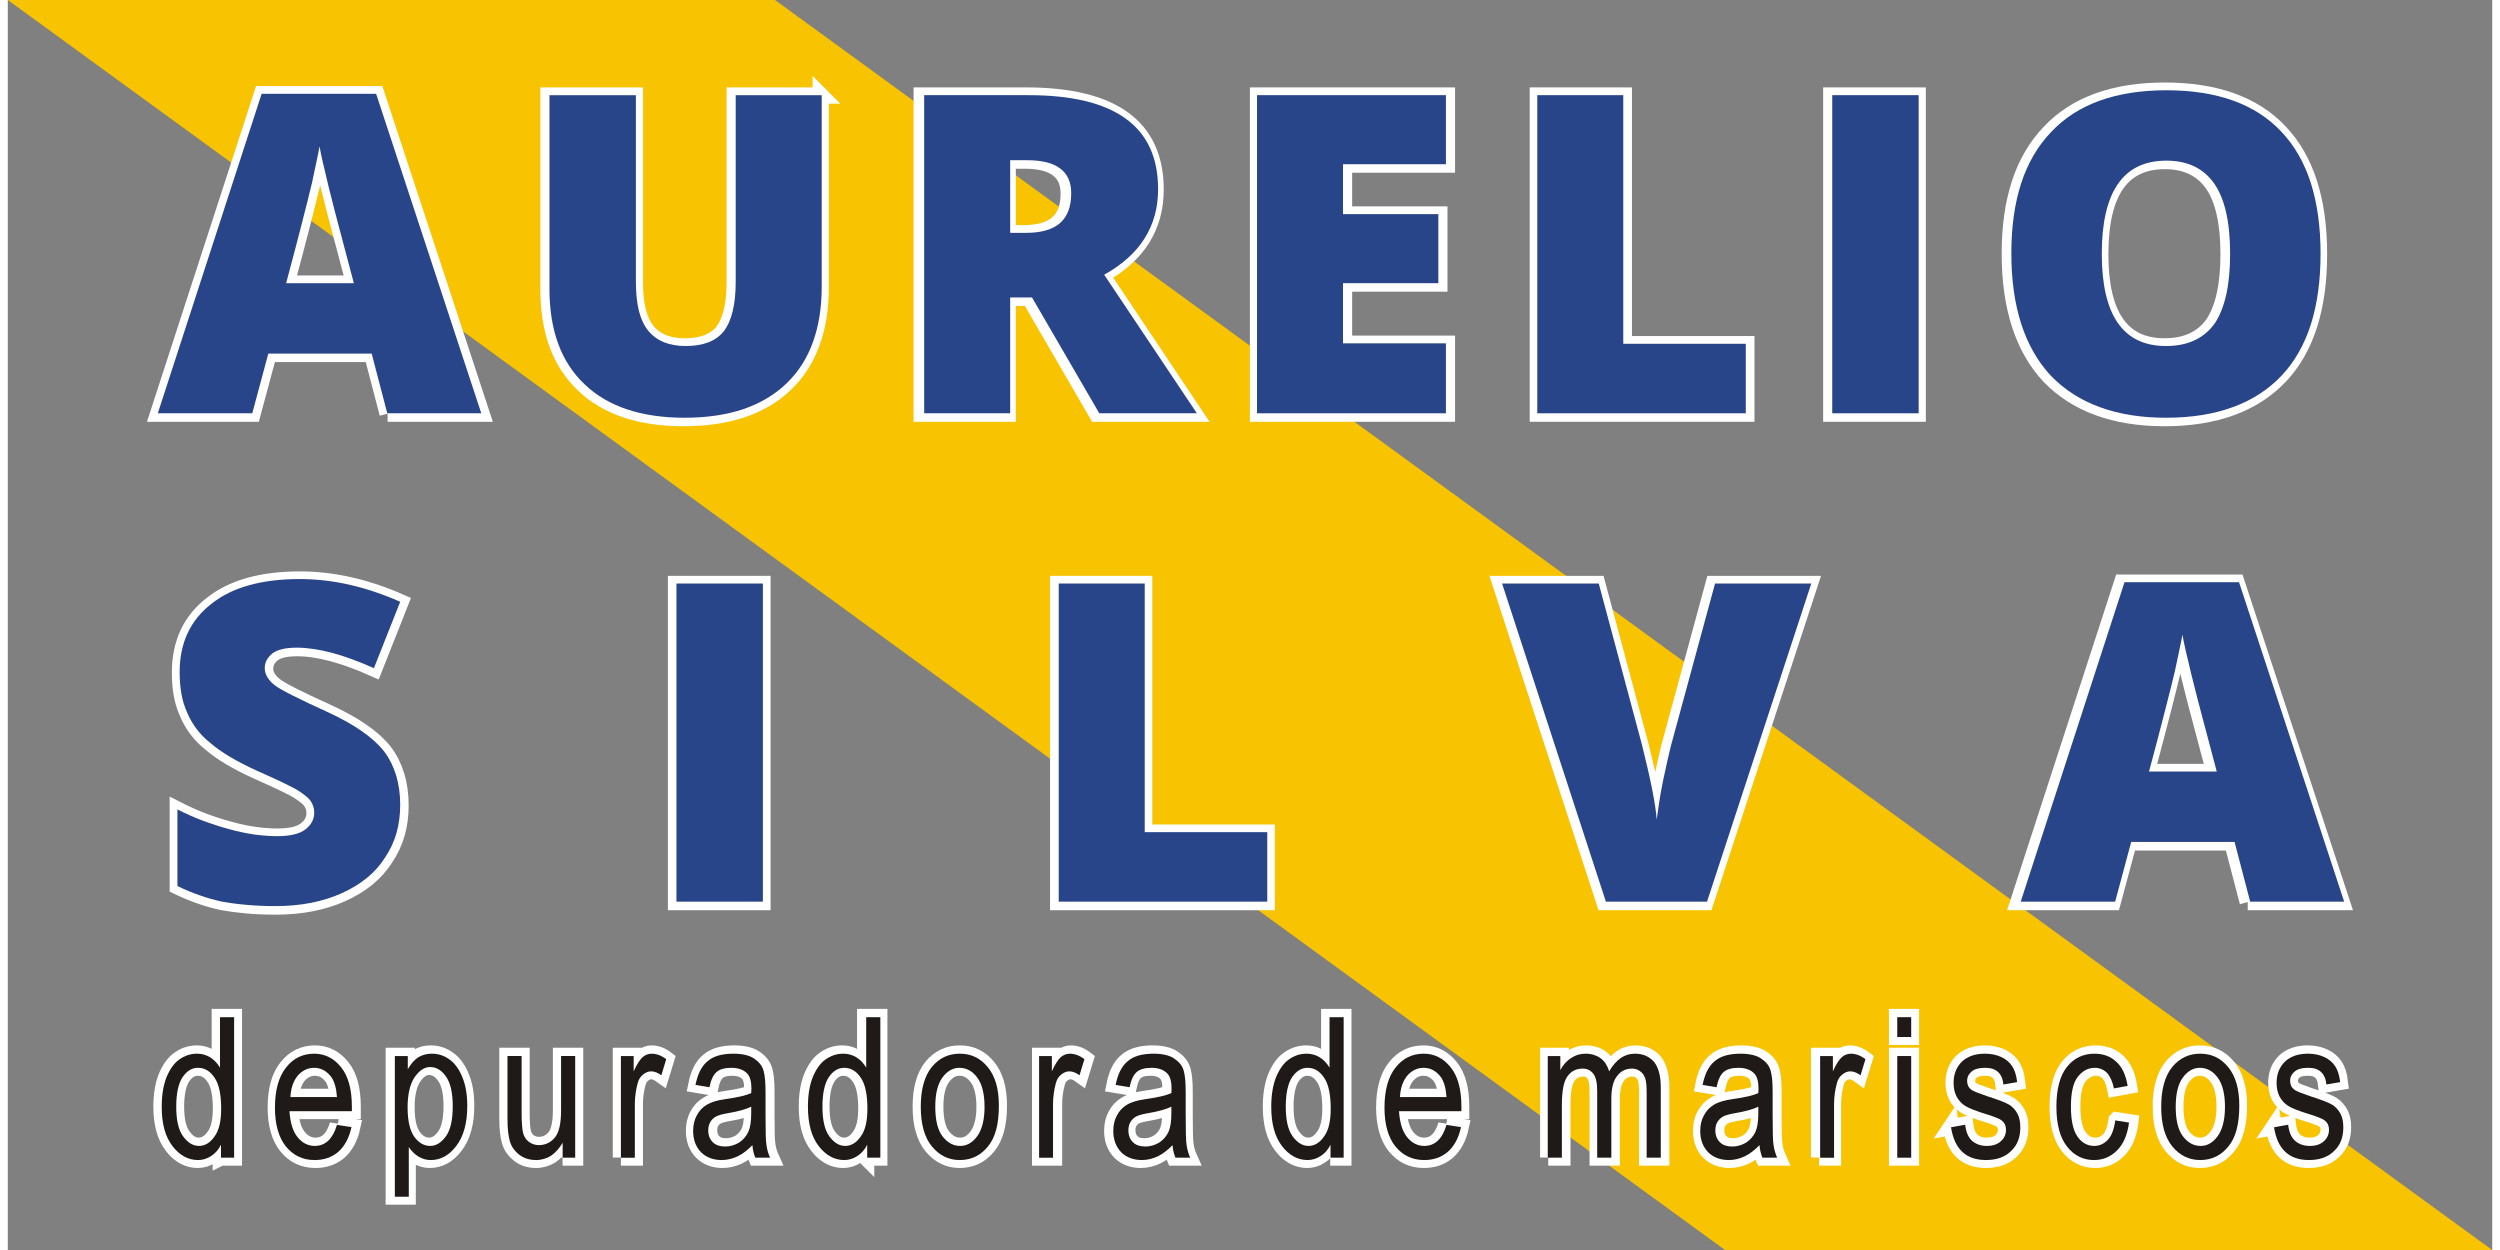
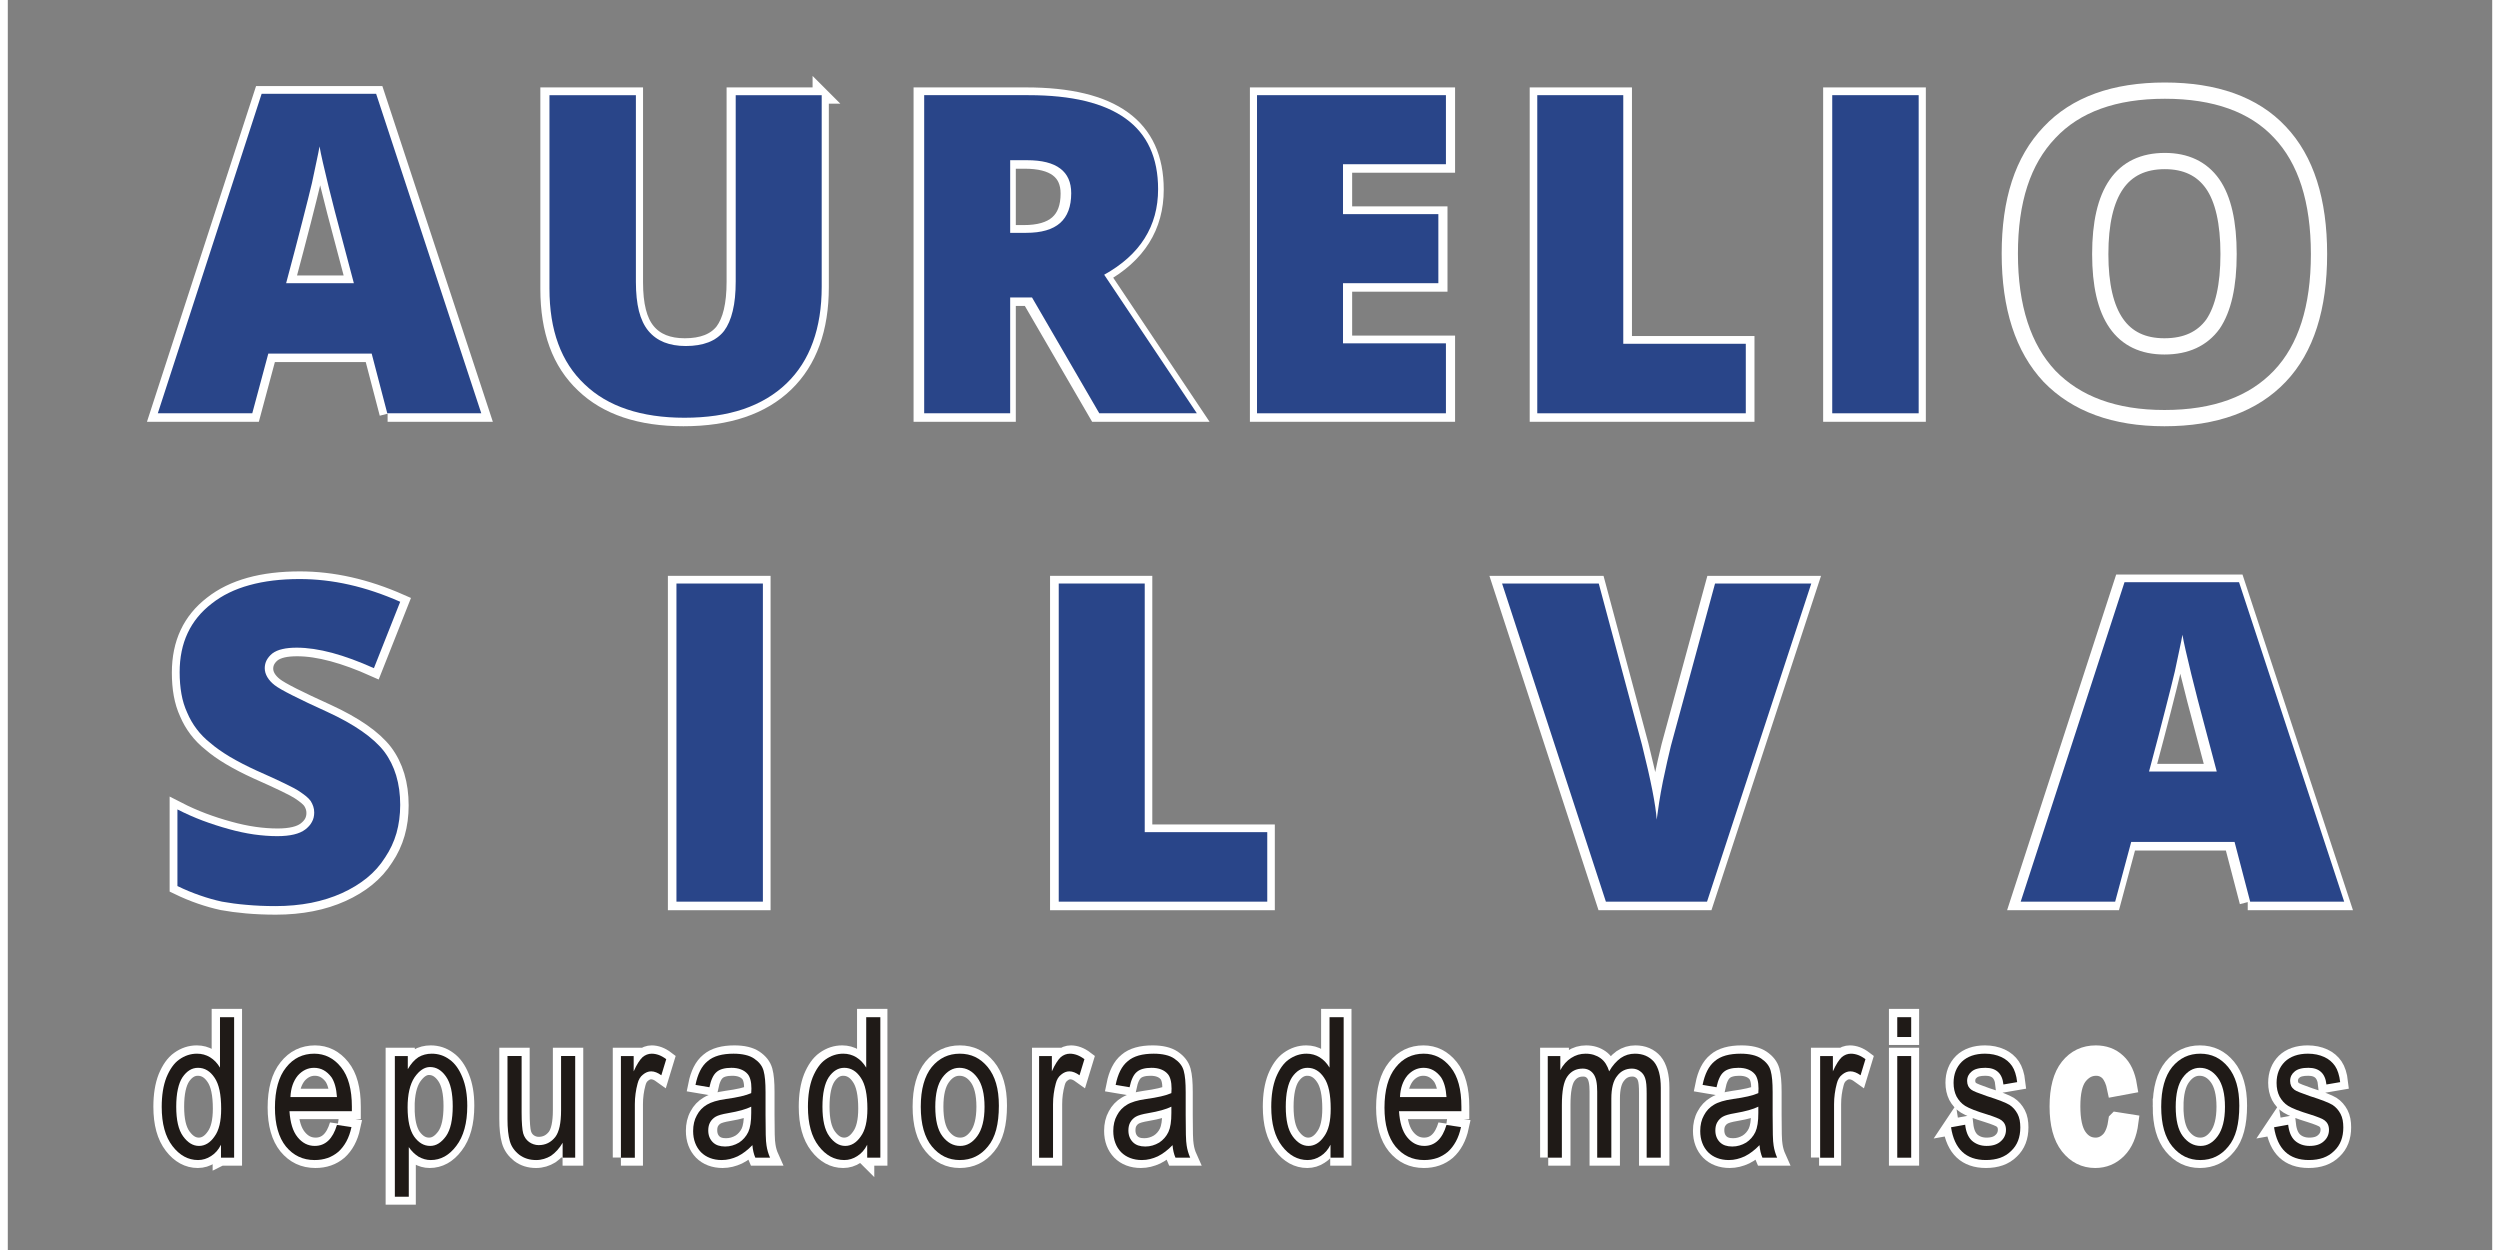
<svg xmlns="http://www.w3.org/2000/svg" xml:space="preserve" width="600px" height="300px" style="shape-rendering:geometricPrecision; text-rendering:geometricPrecision; image-rendering:optimizeQuality; fill-rule:evenodd; clip-rule:evenodd" viewBox="0 0 1298.78 653.465">
  <rect x="0" y="0" width="1298.78" height="653.465" fill="#808080" stroke="none" />
  <defs>
    <style type="text/css">
   
    .str0 {stroke:white;stroke-width:8.494}
    .fil1 {fill:none}
    .fil2 {fill:#1F1A17}
    .fil3 {fill:#294589}
    .fil0 {fill:#F8C300}
   
  </style>
  </defs>
  <g id="Capa_x0020_1">
    <g id="_152100240">
-       <polygon id="_153462848" class="fil0" points="401.073,0 1298.78,653.467 897.712,653.467 -0,0 " />
      <path id="_153463568" class="fil1 str0" d="M111.335 605.119l0 -6.773c-1.335,2.671 -3.079,4.62 -5.235,5.953 -2.054,1.338 -4.311,2.049 -6.766,2.049 -5.133,0 -9.647,-2.456 -13.339,-7.282 -3.796,-4.923 -5.646,-11.692 -5.646,-20.514 0,-6.057 0.825,-11.181 2.465,-15.393 1.744,-4.202 3.895,-7.386 6.667,-9.331 2.869,-2.054 5.949,-3.079 9.338,-3.079 2.46,0 4.72,0.612 6.769,1.846 2.155,1.331 3.796,3.077 5.233,5.438l0 -26.368 7.386 0 0 73.454 -6.87 0zm-23.393 -26.567c0,6.868 1.127,12.001 3.595,15.386 2.354,3.283 5.126,5.025 8.305,5.025 3.079,0 5.847,-1.64 8.104,-4.921 2.361,-3.183 3.493,-8.002 3.493,-14.466 0,-7.49 -1.132,-12.925 -3.493,-16.314 -2.257,-3.382 -5.126,-5.126 -8.612,-5.126 -3.186,0 -5.849,1.643 -8.109,4.923 -2.155,3.285 -3.283,8.418 -3.283,15.494z" />
      <path id="_153459920" class="fil1 str0" d="M172.504 587.984l7.589 1.13c-1.236,5.748 -3.595,9.952 -6.877,12.925 -3.382,2.876 -7.485,4.308 -12.408,4.308 -6.159,0 -11.08,-2.354 -14.979,-7.076 -3.798,-4.715 -5.743,-11.491 -5.743,-20.311 0,-9.137 1.945,-16.208 5.845,-21.029 3.798,-4.819 8.719,-7.182 14.667,-7.182 5.545,0 10.262,2.363 14.057,7.074 3.796,4.72 5.641,11.597 5.641,20.623l0 2.359 -32.624 0c0.414,6.055 1.744,10.465 4.212,13.542 2.46,3.077 5.431,4.616 9.026,4.616 5.54,0 9.439,-3.689 11.595,-10.978zm-24.317 -14.566l24.317 0c-0.312,-4.618 -1.335,-8.102 -2.874,-10.361 -2.463,-3.28 -5.438,-4.923 -9.132,-4.923 -3.285,0 -6.154,1.432 -8.518,4.103 -2.252,2.768 -3.59,6.462 -3.793,11.181z" />
      <path id="_153460040" class="fil1 str0" d="M201.768 625.536l0 -73.558 6.769 0 0 6.877c1.647,-2.879 3.491,-4.93 5.54,-6.261 2.054,-1.234 4.415,-1.846 6.977,-1.846 3.491,0 6.566,1.026 9.338,3.079 2.775,1.945 5.025,5.129 6.665,9.229 1.747,4.207 2.569,9.132 2.569,14.982 0,9.023 -1.952,16.003 -5.748,20.923 -3.692,4.93 -8.206,7.386 -13.339,7.386 -2.25,0 -4.306,-0.614 -6.36,-1.742 -1.947,-1.229 -3.689,-2.872 -5.126,-5.025l0 25.955 -7.284 0zm6.667 -46.679c0,6.877 1.125,11.9 3.382,15.185 2.361,3.28 5.133,4.921 8.416,4.921 3.181,0 5.852,-1.742 8.314,-5.124 2.359,-3.391 3.484,-8.622 3.484,-15.596 0,-6.979 -1.125,-12.108 -3.484,-15.49 -2.259,-3.285 -5.032,-5.032 -8.416,-5.032 -2.874,0 -5.641,1.846 -8.104,5.438 -2.359,3.588 -3.592,8.825 -3.592,15.698z" />
      <path id="_153459752" class="fil1 str0" d="M290.022 605.119l0 -7.797c-1.744,2.978 -3.798,5.235 -6.057,6.773 -2.361,1.432 -4.923,2.252 -7.792,2.252 -3.491,0 -6.36,-0.919 -8.827,-2.768 -2.458,-1.947 -4.1,-4.207 -4.923,-7.081 -0.82,-2.869 -1.227,-6.665 -1.227,-11.592l0 -32.929 7.383 0 0 29.443c0,5.438 0.307,9.132 0.822,10.978 0.513,1.846 1.536,3.384 3.077,4.516 1.437,1.023 3.179,1.64 5.025,1.64 3.592,0 6.462,-1.437 8.721,-4.311 1.95,-2.564 2.976,-7.182 2.976,-13.85l0 -28.418 7.386 0 0 53.141 -6.563 0z" />
      <path id="_153459944" class="fil1 str0" d="M320.517 605.119l0 -53.141 6.667 0 0 8.002c1.64,-3.694 3.287,-6.152 4.62,-7.386 1.435,-1.234 3.075,-1.846 4.819,-1.846 2.46,0 5.025,0.919 7.594,2.872l-2.569 8.414c-1.846,-1.335 -3.585,-2.054 -5.329,-2.054 -1.541,0 -2.978,0.614 -4.316,1.739 -1.326,1.033 -2.248,2.571 -2.763,4.623 -0.929,3.382 -1.439,7.076 -1.439,10.876l0 27.9 -7.284 0z" />
      <path id="_153459992" class="fil1 str0" d="M389.71 598.556c-2.467,2.562 -5.029,4.512 -7.695,5.845 -2.666,1.236 -5.443,1.947 -8.312,1.947 -4.512,0 -8.208,-1.432 -10.872,-4.1 -2.671,-2.768 -4.103,-6.464 -4.103,-11.08 0,-3.072 0.61,-5.847 1.945,-8.206 1.234,-2.361 2.978,-4.207 5.235,-5.54 2.148,-1.333 5.54,-2.361 9.948,-2.98 6.057,-0.82 10.47,-1.846 13.235,-3.077l0.102 -2.361c0,-3.585 -0.716,-6.15 -1.95,-7.589 -1.846,-2.153 -4.715,-3.28 -8.511,-3.28 -3.384,0 -6.057,0.721 -7.695,2.155 -1.744,1.43 -2.98,4.105 -3.8,7.998l-7.284 -1.229c1.134,-5.644 3.183,-9.846 6.365,-12.415 3.077,-2.666 7.693,-3.895 13.54,-3.895 4.514,0 8.21,0.822 10.775,2.564 2.564,1.744 4.202,3.798 4.923,6.36 0.718,2.564 1.023,6.258 1.023,11.184l0 11.999c0,8.414 0.102,13.644 0.518,15.903 0.303,2.155 0.919,4.308 1.843,6.36l-7.69 0c-0.82,-1.848 -1.335,-4.001 -1.539,-6.563zm-0.619 -20.11c-2.671,1.333 -6.67,2.465 -12.108,3.389 -3.072,0.508 -5.23,1.127 -6.459,1.843 -1.231,0.718 -2.153,1.643 -2.872,2.876 -0.721,1.227 -1.026,2.666 -1.026,4.304 0,2.564 0.82,4.62 2.361,6.157 1.536,1.541 3.687,2.257 6.462,2.257 2.668,0 5.025,-0.716 7.284,-2.051 2.051,-1.335 3.687,-3.179 4.821,-5.54 1.023,-2.257 1.536,-5.54 1.536,-9.952l0 -3.283z" />
      <path id="_153460304" class="fil1 str0" d="M448.728 605.119l0 -6.773c-1.335,2.671 -3.079,4.62 -5.235,5.953 -2.056,1.338 -4.311,2.049 -6.769,2.049 -5.133,0 -9.647,-2.456 -13.337,-7.282 -3.798,-4.923 -5.646,-11.692 -5.646,-20.514 0,-6.057 0.825,-11.181 2.467,-15.393 1.739,-4.202 3.893,-7.386 6.665,-9.331 2.869,-2.054 5.946,-3.079 9.335,-3.079 2.46,0 4.72,0.612 6.769,1.846 2.158,1.331 3.796,3.077 5.235,5.438l0 -26.368 7.383 0 0 73.454 -6.868 0zm-23.393 -26.567c0,6.868 1.125,12.001 3.592,15.386 2.354,3.283 5.129,5.025 8.307,5.025 3.077,0 5.845,-1.64 8.104,-4.921 2.359,-3.183 3.491,-8.002 3.491,-14.466 0,-7.49 -1.132,-12.925 -3.491,-16.314 -2.259,-3.382 -5.129,-5.126 -8.615,-5.126 -3.186,0 -5.852,1.643 -8.106,4.923 -2.158,3.285 -3.283,8.418 -3.283,15.494z" />
      <path id="_153460184" class="fil1 str0" d="M477.266 578.552c0,-9.236 1.955,-16.111 5.75,-20.831 3.9,-4.72 8.82,-6.972 14.67,-6.972 5.849,0 10.673,2.252 14.57,6.972 3.895,4.72 5.845,11.392 5.845,20.214 0,9.541 -1.848,16.723 -5.75,21.337 -3.789,4.722 -8.719,7.076 -14.665,7.076 -5.849,0 -10.668,-2.354 -14.568,-7.076 -3.897,-4.715 -5.852,-11.592 -5.852,-20.72zm7.596 0c0,6.868 1.227,12.001 3.694,15.286 2.567,3.382 5.641,5.124 9.333,5.124 3.491,0 6.469,-1.742 8.929,-5.124 2.463,-3.391 3.793,-8.518 3.793,-15.286 0,-6.875 -1.331,-12.008 -3.793,-15.291 -2.46,-3.382 -5.649,-5.126 -9.335,-5.126 -3.495,0 -6.464,1.744 -8.927,5.126 -2.467,3.389 -3.694,8.416 -3.694,15.291z" />
      <path id="_153459680" class="fil1 str0" d="M539.672 605.119l0 -53.141 6.667 0 0 8.002c1.638,-3.694 3.287,-6.152 4.613,-7.386 1.439,-1.234 3.082,-1.846 4.824,-1.846 2.46,0 5.025,0.919 7.594,2.872l-2.569 8.414c-1.846,-1.335 -3.59,-2.054 -5.329,-2.054 -1.541,0 -2.98,0.614 -4.313,1.739 -1.328,1.033 -2.252,2.571 -2.765,4.623 -0.931,3.382 -1.439,7.076 -1.439,10.876l0 27.9 -7.282 0z" />
      <path id="_153461048" class="fil1 str0" d="M608.352 598.556c-2.467,2.562 -5.032,4.512 -7.698,5.845 -2.664,1.236 -5.438,1.947 -8.312,1.947 -4.512,0 -8.206,-1.432 -10.872,-4.1 -2.671,-2.768 -4.103,-6.464 -4.103,-11.08 0,-3.072 0.614,-5.847 1.947,-8.206 1.236,-2.361 2.98,-4.207 5.235,-5.54 2.151,-1.333 5.54,-2.361 9.95,-2.98 6.053,-0.82 10.47,-1.846 13.235,-3.077l0.102 -2.361c0,-3.585 -0.718,-6.15 -1.952,-7.589 -1.846,-2.153 -4.713,-3.28 -8.511,-3.28 -3.387,0 -6.055,0.721 -7.698,2.155 -1.739,1.43 -2.976,4.105 -3.796,7.998l-7.284 -1.229c1.132,-5.644 3.181,-9.846 6.36,-12.415 3.082,-2.666 7.698,-3.895 13.545,-3.895 4.514,0 8.208,0.822 10.772,2.564 2.562,1.744 4.204,3.798 4.923,6.36 0.718,2.564 1.023,6.258 1.023,11.184l0 11.999c0,8.414 0.104,13.644 0.518,15.903 0.305,2.155 0.922,4.308 1.843,6.36l-7.688 0c-0.822,-1.848 -1.338,-4.001 -1.541,-6.563zm-0.617 -20.11c-2.671,1.333 -6.672,2.465 -12.112,3.389 -3.07,0.508 -5.228,1.127 -6.457,1.843 -1.229,0.718 -2.153,1.643 -2.872,2.876 -0.721,1.227 -1.026,2.666 -1.026,4.304 0,2.564 0.822,4.62 2.363,6.157 1.534,1.541 3.687,2.257 6.459,2.257 2.666,0 5.027,-0.716 7.282,-2.051 2.056,-1.335 3.692,-3.179 4.821,-5.54 1.026,-2.257 1.541,-5.54 1.541,-9.952l0 -3.283z" />
      <path id="_153460400" class="fil1 str0" d="M691.322 605.119l0 -6.773c-1.333,2.671 -3.077,4.62 -5.235,5.953 -2.051,1.338 -4.308,2.049 -6.766,2.049 -5.133,0 -9.65,-2.456 -13.337,-7.282 -3.796,-4.923 -5.649,-11.692 -5.649,-20.514 0,-6.057 0.827,-11.181 2.467,-15.393 1.742,-4.202 3.895,-7.386 6.665,-9.331 2.869,-2.054 5.951,-3.079 9.34,-3.079 2.46,0 4.717,0.612 6.766,1.846 2.155,1.331 3.796,3.077 5.235,5.438l0 -26.368 7.386 0 0 73.454 -6.873 0zm-23.395 -26.567c0,6.868 1.127,12.001 3.597,15.386 2.354,3.283 5.126,5.025 8.305,5.025 3.079,0 5.849,-1.64 8.104,-4.921 2.361,-3.183 3.491,-8.002 3.491,-14.466 0,-7.49 -1.13,-12.925 -3.491,-16.314 -2.255,-3.382 -5.126,-5.126 -8.612,-5.126 -3.186,0 -5.849,1.643 -8.109,4.923 -2.158,3.285 -3.285,8.418 -3.285,15.494z" />
      <path id="_153460952" class="fil1 str0" d="M751.983 587.984l7.589 1.13c-1.234,5.748 -3.595,9.952 -6.875,12.925 -3.387,2.876 -7.49,4.308 -12.41,4.308 -6.157,0 -11.08,-2.354 -14.982,-7.076 -3.796,-4.715 -5.743,-11.491 -5.743,-20.311 0,-9.137 1.947,-16.208 5.845,-21.029 3.8,-4.819 8.723,-7.182 14.67,-7.182 5.547,0 10.259,2.363 14.055,7.074 3.798,4.72 5.644,11.597 5.644,20.623l0 2.359 -32.624 0c0.414,6.055 1.744,10.465 4.209,13.542 2.465,3.077 5.436,4.616 9.028,4.616 5.54,0 9.437,-3.689 11.595,-10.978zm-24.317 -14.566l24.317 0c-0.312,-4.618 -1.338,-8.102 -2.876,-10.361 -2.463,-3.28 -5.438,-4.923 -9.132,-4.923 -3.285,0 -6.15,1.432 -8.515,4.103 -2.252,2.768 -3.588,6.462 -3.793,11.181z" />
      <path id="_153460760" class="fil1 str0" d="M805.301 605.119l0 -53.141 6.563 0 0 7.386c1.439,-2.768 3.387,-4.923 5.641,-6.362 2.361,-1.539 4.828,-2.252 7.596,-2.252 3.082,0 5.641,0.822 7.799,2.363 2.155,1.531 3.585,3.89 4.516,6.868 1.742,-3.079 3.789,-5.337 6.048,-6.979 2.257,-1.539 4.72,-2.252 7.386,-2.252 4.209,0 7.492,1.432 9.952,4.204 2.361,2.869 3.59,7.386 3.59,13.644l0 36.522 -7.386 0 0 -33.544c0,-3.798 -0.203,-6.462 -0.82,-8.104 -0.515,-1.539 -1.439,-2.772 -2.666,-3.592 -1.236,-0.922 -2.671,-1.335 -4.212,-1.335 -3.179,0 -5.743,1.234 -7.69,3.796 -2.054,2.463 -3.077,6.462 -3.077,11.9l0 30.88 -7.39 0 0 -34.574c0,-4.41 -0.612,-7.487 -2.051,-9.333 -1.333,-1.744 -3.176,-2.668 -5.537,-2.668 -3.382,0 -6.057,1.335 -8.002,4.1 -1.945,2.673 -2.874,7.698 -2.874,14.878l0 27.597 -7.386 0z" />
      <path id="_153460664" class="fil1 str0" d="M916.185 598.556c-2.47,2.562 -5.032,4.512 -7.698,5.845 -2.666,1.236 -5.438,1.947 -8.312,1.947 -4.509,0 -8.206,-1.432 -10.872,-4.1 -2.671,-2.768 -4.1,-6.464 -4.1,-11.08 0,-3.072 0.61,-5.847 1.945,-8.206 1.231,-2.361 2.976,-4.207 5.235,-5.54 2.151,-1.333 5.54,-2.361 9.948,-2.98 6.055,-0.82 10.47,-1.846 13.237,-3.077l0.102 -2.361c0,-3.585 -0.718,-6.15 -1.955,-7.589 -1.846,-2.153 -4.713,-3.28 -8.508,-3.28 -3.387,0 -6.057,0.721 -7.698,2.155 -1.744,1.43 -2.976,4.105 -3.798,7.998l-7.282 -1.229c1.13,-5.644 3.179,-9.846 6.362,-12.415 3.077,-2.666 7.693,-3.895 13.542,-3.895 4.514,0 8.208,0.822 10.77,2.564 2.564,1.744 4.207,3.798 4.925,6.36 0.716,2.564 1.026,6.258 1.026,11.184l0 11.999c0,8.414 0.099,13.644 0.513,15.903 0.307,2.155 0.922,4.308 1.843,6.36l-7.69 0c-0.82,-1.848 -1.333,-4.001 -1.536,-6.563zm-0.617 -20.11c-2.671,1.333 -6.674,2.465 -12.112,3.389 -3.072,0.508 -5.228,1.127 -6.454,1.843 -1.236,0.718 -2.158,1.643 -2.874,2.876 -0.721,1.227 -1.028,2.666 -1.028,4.304 0,2.564 0.822,4.62 2.361,6.157 1.541,1.541 3.689,2.257 6.464,2.257 2.666,0 5.025,-0.716 7.282,-2.051 2.054,-1.335 3.692,-3.179 4.821,-5.54 1.026,-2.257 1.541,-5.54 1.541,-9.952l0 -3.283z" />
      <path id="_153461000" class="fil1 str0" d="M946.885 605.119l0 -53.141 6.665 0 0 8.002c1.643,-3.694 3.287,-6.152 4.618,-7.386 1.437,-1.234 3.079,-1.846 4.821,-1.846 2.463,0 5.027,0.919 7.594,2.872l-2.567 8.414c-1.846,-1.335 -3.59,-2.054 -5.329,-2.054 -1.541,0 -2.978,0.614 -4.316,1.739 -1.331,1.033 -2.252,2.571 -2.765,4.623 -0.929,3.382 -1.439,7.076 -1.439,10.876l0 27.9 -7.282 0z" />
      <path id="_153460904" class="fil1 str0" d="M987.656 542.028l0 -10.364 7.284 0 0 10.364 -7.284 0zm0 63.091l0 -53.141 7.284 0 0 53.141 -7.284 0z" />
      <path id="_153460496" class="fil1 str0" d="M1015.87 589.221l7.386 -1.338c0.411,3.696 1.536,6.464 3.491,8.312 1.95,1.744 4.514,2.768 7.69,2.768 3.287,0 5.748,-0.82 7.49,-2.463 1.744,-1.536 2.666,-3.585 2.666,-5.946 0,-2.153 -0.813,-3.796 -2.257,-4.925 -1.026,-0.822 -3.588,-1.846 -7.487,-3.079 -5.743,-1.744 -9.643,-3.283 -11.592,-4.509 -1.947,-1.231 -3.387,-2.876 -4.512,-4.925 -1.026,-2.054 -1.541,-4.415 -1.541,-7.081 0,-4.512 1.439,-8.21 4.308,-11.08 2.874,-2.772 6.974,-4.204 12.108,-4.204 3.181,0 6.053,0.612 8.511,1.744 2.463,1.127 4.313,2.765 5.646,4.72 1.333,1.947 2.255,4.821 2.666,8.409l-7.178 1.231c-0.617,-5.842 -3.798,-8.719 -9.442,-8.719 -3.28,0 -5.641,0.614 -7.178,1.947 -1.541,1.234 -2.361,2.874 -2.361,4.923 0,1.952 0.718,3.491 2.252,4.616 0.926,0.721 3.592,1.744 8.007,3.285 6.157,1.952 10.049,3.491 11.9,4.616 1.744,1.13 3.181,2.772 4.202,4.72 1.033,1.952 1.439,4.415 1.439,7.081 0,5.131 -1.536,9.234 -4.821,12.311 -3.181,3.176 -7.591,4.715 -13.131,4.715 -10.465,0 -16.518,-5.743 -18.262,-17.128z" />
      <path id="_153461336" class="fil1 str0" d="M1102.41 585.628l7.182 1.13c-0.822,6.36 -2.872,11.181 -6.261,14.566 -3.382,3.389 -7.386,5.025 -12.103,5.025 -5.641,0 -10.361,-2.354 -14.055,-7.076 -3.689,-4.715 -5.542,-11.592 -5.542,-20.826 0,-9.231 1.853,-16.208 5.542,-20.824 3.694,-4.62 8.515,-6.873 14.36,-6.873 4.516,0 8.314,1.331 11.392,4.204 3.079,2.768 5.025,6.979 5.951,12.62l-7.182 1.335c-0.723,-3.592 -1.955,-6.265 -3.59,-8.109 -1.747,-1.742 -3.897,-2.666 -6.367,-2.666 -3.585,0 -6.563,1.643 -9.023,4.821 -2.361,3.179 -3.486,8.307 -3.486,15.383 0,7.187 1.125,12.417 3.384,15.702 2.257,3.28 5.235,4.921 8.82,4.921 2.775,0 5.133,-1.125 7.182,-3.28 1.95,-2.158 3.181,-5.542 3.796,-10.054z" />
      <path id="_153461408" class="fil1 str0" d="M1125.55 578.552c0,-9.236 1.952,-16.111 5.748,-20.831 3.9,-4.72 8.823,-6.972 14.667,-6.972 5.852,0 10.673,2.252 14.57,6.972 3.895,4.72 5.847,11.392 5.847,20.214 0,9.541 -1.851,16.723 -5.748,21.337 -3.793,4.722 -8.723,7.076 -14.67,7.076 -5.845,0 -10.666,-2.354 -14.566,-7.076 -3.897,-4.715 -5.849,-11.592 -5.849,-20.72zm7.591 0c0,6.868 1.229,12.001 3.696,15.286 2.564,3.382 5.641,5.124 9.331,5.124 3.491,0 6.471,-1.742 8.929,-5.124 2.463,-3.391 3.793,-8.518 3.793,-15.286 0,-6.875 -1.331,-12.008 -3.793,-15.291 -2.458,-3.382 -5.644,-5.126 -9.335,-5.126 -3.491,0 -6.462,1.744 -8.924,5.126 -2.467,3.389 -3.696,8.416 -3.696,15.291z" />
      <path id="_153461264" class="fil1 str0" d="M1184.57 589.221l7.386 -1.338c0.414,3.696 1.539,6.464 3.491,8.312 1.955,1.744 4.516,2.768 7.69,2.768 3.287,0 5.75,-0.82 7.492,-2.463 1.742,-1.536 2.666,-3.585 2.666,-5.946 0,-2.153 -0.815,-3.796 -2.257,-4.925 -1.023,-0.822 -3.59,-1.846 -7.487,-3.079 -5.743,-1.744 -9.64,-3.283 -11.595,-4.509 -1.947,-1.231 -3.382,-2.876 -4.509,-4.925 -1.023,-2.054 -1.541,-4.415 -1.541,-7.081 0,-4.512 1.439,-8.21 4.306,-11.08 2.876,-2.772 6.979,-4.204 12.11,-4.204 3.181,0 6.05,0.612 8.513,1.744 2.46,1.127 4.311,2.765 5.641,4.72 1.333,1.947 2.259,4.821 2.671,8.409l-7.182 1.231c-0.614,-5.842 -3.796,-8.719 -9.439,-8.719 -3.283,0 -5.639,0.614 -7.18,1.947 -1.541,1.234 -2.359,2.874 -2.359,4.923 0,1.952 0.716,3.491 2.252,4.616 0.926,0.721 3.592,1.744 8.007,3.285 6.154,1.952 10.049,3.491 11.9,4.616 1.742,1.13 3.181,2.772 4.204,4.72 1.03,1.952 1.437,4.415 1.437,7.081 0,5.131 -1.539,9.234 -4.819,12.311 -3.183,3.176 -7.596,4.715 -13.136,4.715 -10.463,0 -16.518,-5.743 -18.262,-17.128z" />
      <path id="_153461480" class="fil2" d="M111.446 605.211l0 -6.771c-0.666,1.333 -1.435,2.496 -2.307,3.469 -0.874,0.995 -1.848,1.815 -2.924,2.479 -1.026,0.669 -2.106,1.179 -3.233,1.522 -1.127,0.362 -2.307,0.529 -3.538,0.529 -2.567,0 -4.975,-0.617 -7.199,-1.827 -2.24,-1.234 -4.292,-3.044 -6.14,-5.457 -1.895,-2.46 -3.316,-5.384 -4.24,-8.806 -0.941,-3.401 -1.399,-7.298 -1.399,-11.711 0,-6.055 0.82,-11.181 2.46,-15.386 0.872,-2.106 1.848,-3.952 2.959,-5.523 1.094,-1.557 2.326,-2.841 3.711,-3.815 1.435,-1.028 2.921,-1.796 4.479,-2.309 1.539,-0.513 3.162,-0.768 4.857,-0.768 2.463,0 4.717,0.612 6.769,1.846 1.08,0.669 2.037,1.439 2.89,2.326 0.853,0.908 1.626,1.933 2.342,3.113l0 -26.366 7.386 0 0 73.454 -6.873 0zm-23.388 -26.572c0,3.439 0.291,6.428 0.87,8.993 0.584,2.564 1.487,4.703 2.72,6.398 1.179,1.64 2.463,2.886 3.845,3.744 1.385,0.856 2.874,1.281 4.464,1.281 1.539,0 2.992,-0.409 4.36,-1.229 1.368,-0.822 2.616,-2.054 3.744,-3.696 1.179,-1.588 2.051,-3.588 2.633,-5.998 0.565,-2.411 0.853,-5.233 0.853,-8.466 0,-3.744 -0.288,-6.974 -0.853,-9.695 -0.581,-2.718 -1.453,-4.925 -2.633,-6.615 -1.127,-1.692 -2.411,-2.978 -3.845,-3.831 -1.437,-0.87 -3.03,-1.3 -4.772,-1.3 -1.591,0 -3.063,0.409 -4.396,1.231 -1.349,0.82 -2.581,2.054 -3.708,3.692 -1.078,1.643 -1.898,3.746 -2.446,6.327 -0.562,2.564 -0.837,5.625 -0.837,9.165z" />
      <path id="_153461840" class="fil2" d="M172.079 588.077l7.589 1.132c-0.614,2.872 -1.505,5.367 -2.666,7.504 -1.163,2.139 -2.564,3.933 -4.207,5.422 -1.692,1.435 -3.573,2.51 -5.625,3.231 -2.068,0.718 -4.325,1.075 -6.788,1.075 -3.077,0 -5.847,-0.598 -8.326,-1.775 -2.498,-1.182 -4.703,-2.942 -6.651,-5.301 -1.9,-2.361 -3.337,-5.235 -4.292,-8.619 -0.976,-3.382 -1.453,-7.284 -1.453,-11.694 0,-4.564 0.494,-8.619 1.47,-12.138 0.974,-3.505 2.427,-6.483 4.377,-8.891 1.898,-2.413 4.067,-4.209 6.53,-5.403 2.446,-1.182 5.164,-1.78 8.14,-1.78 2.77,0 5.334,0.581 7.676,1.761 2.361,1.179 4.481,2.957 6.379,5.315 1.898,2.361 3.318,5.251 4.24,8.69 0.941,3.434 1.404,7.416 1.404,11.933l0 2.361 -32.624 0c0.206,3.025 0.648,5.641 1.333,7.88 0.685,2.24 1.643,4.122 2.872,5.66 1.231,1.539 2.6,2.685 4.089,3.455 1.503,0.768 3.146,1.16 4.939,1.16 2.77,0 5.131,-0.924 7.064,-2.751 1.947,-1.846 3.451,-4.585 4.531,-8.227zm-24.315 -14.568l24.315 0c-0.156,-2.307 -0.48,-4.323 -0.976,-6.067 -0.496,-1.728 -1.13,-3.162 -1.898,-4.294 -1.231,-1.638 -2.597,-2.872 -4.103,-3.692 -1.503,-0.822 -3.181,-1.231 -5.027,-1.231 -1.643,0 -3.181,0.359 -4.599,1.042 -1.437,0.702 -2.737,1.728 -3.916,3.061 -1.13,1.387 -2.018,3.009 -2.668,4.854 -0.648,1.867 -1.026,3.968 -1.127,6.327z" />
      <path id="_153461552" class="fil2" d="M202.34 625.624l0 -73.556 6.771 0 0 6.875c0.82,-1.437 1.692,-2.666 2.616,-3.711 0.924,-1.026 1.898,-1.879 2.924,-2.548 1.026,-0.617 2.12,-1.078 3.299,-1.385 1.163,-0.307 2.394,-0.461 3.677,-0.461 1.744,0 3.384,0.255 4.942,0.768 1.539,0.513 3.009,1.281 4.394,2.309 1.385,0.974 2.63,2.257 3.763,3.815 1.111,1.555 2.087,3.365 2.907,5.417 0.872,2.106 1.52,4.396 1.929,6.875 0.428,2.479 0.633,5.181 0.633,8.106 0,4.509 -0.475,8.513 -1.453,11.999 -0.957,3.488 -2.394,6.466 -4.292,8.927 -1.846,2.463 -3.895,4.308 -6.119,5.54 -2.24,1.229 -4.651,1.846 -7.215,1.846 -1.13,0 -2.205,-0.154 -3.25,-0.444 -1.061,-0.307 -2.087,-0.733 -3.113,-1.3 -0.974,-0.612 -1.895,-1.333 -2.751,-2.17 -0.872,-0.82 -1.659,-1.78 -2.378,-2.855l0 25.952 -7.284 0zm6.67 -46.675c0,3.434 0.291,6.41 0.853,8.943 0.565,2.51 1.404,4.597 2.531,6.237 1.179,1.643 2.46,2.874 3.864,3.696 1.385,0.82 2.907,1.229 4.55,1.229 1.588,0 3.061,-0.425 4.427,-1.298 1.368,-0.856 2.649,-2.137 3.883,-3.831 1.179,-1.692 2.051,-3.85 2.633,-6.447 0.562,-2.616 0.853,-5.66 0.853,-9.146 0,-3.488 -0.291,-6.514 -0.853,-9.094 -0.581,-2.567 -1.453,-4.703 -2.633,-6.395 -1.13,-1.643 -2.394,-2.89 -3.779,-3.746 -1.401,-0.856 -2.942,-1.283 -4.635,-1.283 -1.437,0 -2.838,0.463 -4.204,1.371 -1.368,0.922 -2.668,2.271 -3.9,4.07 -1.179,1.791 -2.07,3.999 -2.685,6.615 -0.598,2.614 -0.905,5.644 -0.905,9.08z" />
      <path id="_153461528" class="fil2" d="M290.055 605.211l0 -7.799c-0.872,1.489 -1.815,2.789 -2.841,3.916 -1.009,1.127 -2.087,2.087 -3.214,2.857 -1.177,0.718 -2.406,1.281 -3.708,1.657 -1.283,0.395 -2.649,0.598 -4.086,0.598 -1.744,0 -3.335,-0.236 -4.788,-0.7 -1.47,-0.463 -2.805,-1.146 -4.034,-2.07 -1.231,-0.974 -2.259,-2.035 -3.077,-3.195 -0.822,-1.165 -1.439,-2.446 -1.848,-3.881 -0.411,-1.437 -0.718,-3.115 -0.922,-5.029 -0.206,-1.914 -0.31,-4.103 -0.31,-6.566l0 -32.932 7.386 0 0 29.443c0,2.72 0.071,4.994 0.225,6.842 0.135,1.825 0.34,3.212 0.598,4.136 0.258,0.924 0.648,1.761 1.163,2.531 0.513,0.752 1.142,1.42 1.912,1.983 0.721,0.515 1.508,0.924 2.361,1.198 0.856,0.291 1.744,0.444 2.668,0.444 1.796,0 3.422,-0.362 4.857,-1.078 1.453,-0.718 2.732,-1.796 3.864,-3.233 0.971,-1.281 1.709,-3.075 2.222,-5.386 0.499,-2.307 0.754,-5.126 0.754,-8.461l0 -28.42 7.386 0 0 53.143 -6.566 0z" />
      <path id="_153461600" class="fil2" d="M320.524 605.211l0 -53.143 6.667 0 0 8.002c0.82,-1.846 1.643,-3.384 2.427,-4.613 0.787,-1.234 1.522,-2.155 2.191,-2.772 0.716,-0.617 1.487,-1.078 2.29,-1.385 0.82,-0.307 1.657,-0.461 2.529,-0.461 1.234,0 2.479,0.239 3.76,0.7 1.267,0.48 2.55,1.198 3.831,2.172l-2.564 8.414c-0.922,-0.669 -1.829,-1.182 -2.701,-1.522 -0.889,-0.362 -1.761,-0.532 -2.633,-0.532 -0.77,0 -1.503,0.156 -2.222,0.447 -0.721,0.305 -1.42,0.733 -2.087,1.298 -1.333,1.028 -2.257,2.567 -2.77,4.618 -0.461,1.695 -0.82,3.453 -1.061,5.285 -0.255,1.827 -0.373,3.689 -0.373,5.589l0 27.905 -7.284 0z" />
      <path id="_153461144" class="fil2" d="M389.258 598.646c-2.463,2.564 -5.027,4.514 -7.698,5.847 -1.331,0.614 -2.682,1.094 -4.067,1.432 -1.385,0.347 -2.803,0.515 -4.24,0.515 -2.257,0 -4.311,-0.357 -6.121,-1.056 -1.832,-0.688 -3.42,-1.713 -4.755,-3.046 -1.331,-1.385 -2.356,-3.009 -3.044,-4.854 -0.7,-1.848 -1.056,-3.916 -1.056,-6.223 0,-1.541 0.154,-2.994 0.48,-4.379 0.305,-1.366 0.801,-2.649 1.468,-3.829 1.231,-2.361 2.976,-4.209 5.233,-5.542 1.078,-0.664 2.46,-1.246 4.138,-1.758 1.659,-0.499 3.607,-0.908 5.812,-1.217 6.055,-0.818 10.465,-1.843 13.235,-3.077l0.104 -2.356c0,-1.796 -0.17,-3.335 -0.515,-4.602 -0.343,-1.281 -0.82,-2.274 -1.435,-2.99 -0.924,-1.08 -2.106,-1.9 -3.524,-2.448 -1.435,-0.562 -3.091,-0.837 -4.994,-0.837 -1.69,0 -3.195,0.173 -4.495,0.532 -1.3,0.357 -2.378,0.903 -3.198,1.621 -0.872,0.718 -1.624,1.747 -2.24,3.079 -0.631,1.333 -1.146,2.976 -1.555,4.925l-7.282 -1.231c0.562,-2.822 1.366,-5.285 2.411,-7.371 1.04,-2.07 2.359,-3.76 3.949,-5.043 1.539,-1.333 3.453,-2.307 5.727,-2.959 2.276,-0.631 4.892,-0.938 7.813,-0.938 2.257,0 4.311,0.206 6.121,0.633 1.815,0.409 3.37,1.059 4.654,1.931 1.281,0.872 2.342,1.829 3.162,2.874 0.818,1.042 1.399,2.203 1.761,3.488 0.359,1.281 0.614,2.853 0.787,4.698 0.154,1.867 0.239,4.02 0.239,6.483l0 12.004c0,4.207 0.035,7.624 0.102,10.257 0.071,2.633 0.206,4.514 0.414,5.644 0.151,1.075 0.392,2.153 0.7,3.217 0.31,1.073 0.683,2.118 1.146,3.143l-7.698 0c-0.409,-0.924 -0.733,-1.933 -0.988,-3.011 -0.26,-1.092 -0.444,-2.274 -0.548,-3.555zm-0.617 -20.108c-1.335,0.666 -3.009,1.283 -5.008,1.846 -2.018,0.565 -4.377,1.075 -7.097,1.541 -3.077,0.51 -5.233,1.127 -6.466,1.846 -0.612,0.357 -1.158,0.77 -1.621,1.246 -0.48,0.463 -0.889,1.012 -1.25,1.626 -0.357,0.617 -0.612,1.281 -0.785,2.002 -0.154,0.716 -0.241,1.484 -0.241,2.309 0,1.281 0.208,2.425 0.598,3.453 0.411,1.026 0.995,1.933 1.763,2.699 0.77,0.77 1.692,1.335 2.77,1.709 1.078,0.362 2.309,0.551 3.694,0.551 1.331,0 2.597,-0.173 3.796,-0.532 1.198,-0.34 2.359,-0.856 3.488,-1.522 1.026,-0.664 1.95,-1.47 2.751,-2.394 0.82,-0.922 1.505,-1.964 2.07,-3.146 0.513,-1.127 0.908,-2.512 1.163,-4.169 0.255,-1.643 0.376,-3.573 0.376,-5.783l0 -3.28z" />
      <path id="_153461912" class="fil2" d="M449.272 605.211l0 -6.771c-0.669,1.333 -1.437,2.496 -2.309,3.469 -0.872,0.995 -1.846,1.815 -2.924,2.479 -1.026,0.669 -2.103,1.179 -3.233,1.522 -1.123,0.362 -2.307,0.529 -3.538,0.529 -2.564,0 -4.975,-0.617 -7.197,-1.827 -2.24,-1.234 -4.294,-3.044 -6.14,-5.457 -1.898,-2.46 -3.316,-5.384 -4.24,-8.806 -0.938,-3.401 -1.401,-7.298 -1.401,-11.711 0,-6.055 0.82,-11.181 2.463,-15.386 0.872,-2.106 1.848,-3.952 2.959,-5.523 1.092,-1.557 2.326,-2.841 3.708,-3.815 1.435,-1.028 2.924,-1.796 4.481,-2.309 1.539,-0.513 3.162,-0.768 4.854,-0.768 2.463,0 4.72,0.612 6.771,1.846 1.078,0.669 2.037,1.439 2.89,2.326 0.856,0.908 1.626,1.933 2.342,3.113l0 -26.366 7.386 0 0 73.454 -6.873 0zm-23.39 -26.572c0,3.439 0.291,6.428 0.872,8.993 0.581,2.564 1.489,4.703 2.718,6.398 1.182,1.64 2.463,2.886 3.85,3.744 1.383,0.856 2.869,1.281 4.46,1.281 1.539,0 2.994,-0.409 4.36,-1.229 1.368,-0.822 2.616,-2.054 3.746,-3.696 1.182,-1.588 2.054,-3.588 2.63,-5.998 0.567,-2.411 0.858,-5.233 0.858,-8.466 0,-3.744 -0.291,-6.974 -0.858,-9.695 -0.577,-2.718 -1.449,-4.925 -2.63,-6.615 -1.13,-1.692 -2.413,-2.978 -3.848,-3.831 -1.437,-0.87 -3.025,-1.3 -4.772,-1.3 -1.591,0 -3.061,0.409 -4.394,1.231 -1.349,0.82 -2.581,2.054 -3.711,3.692 -1.075,1.643 -1.898,3.746 -2.444,6.327 -0.565,2.564 -0.839,5.625 -0.839,9.165z" />
      <path id="_153462200" class="fil2" d="M477.278 578.64c0,-4.618 0.48,-8.65 1.453,-12.105 0.957,-3.453 2.392,-6.36 4.29,-8.721 1.95,-2.356 4.157,-4.103 6.601,-5.266 2.463,-1.146 5.147,-1.709 8.071,-1.709 2.921,0 5.589,0.562 8.019,1.709 2.411,1.163 4.599,2.909 6.549,5.266 1.947,2.361 3.422,5.216 4.394,8.567 0.976,3.351 1.451,7.23 1.451,11.642 0,4.769 -0.458,8.943 -1.399,12.519 -0.957,3.573 -2.392,6.514 -4.344,8.823 -1.898,2.359 -4.067,4.119 -6.53,5.301 -2.448,1.177 -5.166,1.775 -8.14,1.775 -2.924,0 -5.592,-0.598 -8.019,-1.775 -2.411,-1.182 -4.599,-2.942 -6.549,-5.301 -1.95,-2.361 -3.403,-5.268 -4.375,-8.702 -0.978,-3.455 -1.472,-7.457 -1.472,-12.023zm7.589 0c0,3.439 0.312,6.428 0.924,8.993 0.617,2.545 1.541,4.651 2.77,6.294 1.283,1.695 2.701,2.976 4.242,3.831 1.557,0.872 3.25,1.298 5.093,1.298 1.744,0 3.37,-0.425 4.859,-1.298 1.484,-0.856 2.836,-2.137 4.067,-3.831 1.229,-1.692 2.172,-3.815 2.822,-6.379 0.65,-2.548 0.974,-5.521 0.974,-8.908 0,-3.436 -0.324,-6.428 -0.974,-8.995 -0.65,-2.548 -1.593,-4.649 -2.822,-6.289 -1.231,-1.692 -2.633,-2.978 -4.204,-3.831 -1.574,-0.87 -3.285,-1.3 -5.131,-1.3 -1.744,0 -3.351,0.43 -4.838,1.3 -1.487,0.853 -2.855,2.139 -4.089,3.831 -1.229,1.69 -2.153,3.796 -2.77,6.324 -0.612,2.548 -0.924,5.523 -0.924,8.96z" />
      <path id="_153462536" class="fil2" d="M539.138 605.211l0 -53.143 6.672 0 0 8.002c0.82,-1.846 1.638,-3.384 2.427,-4.613 0.785,-1.234 1.522,-2.155 2.188,-2.772 0.718,-0.617 1.487,-1.078 2.29,-1.385 0.82,-0.307 1.657,-0.461 2.531,-0.461 1.229,0 2.479,0.239 3.76,0.7 1.264,0.48 2.548,1.198 3.829,2.172l-2.564 8.414c-0.924,-0.669 -1.827,-1.182 -2.699,-1.522 -0.891,-0.362 -1.763,-0.532 -2.633,-0.532 -0.77,0 -1.508,0.156 -2.224,0.447 -0.718,0.305 -1.418,0.733 -2.087,1.298 -1.335,1.028 -2.257,2.567 -2.77,4.618 -0.461,1.695 -0.82,3.453 -1.059,5.285 -0.255,1.827 -0.378,3.689 -0.378,5.589l0 27.905 -7.284 0z" />
      <path id="_153462248" class="fil2" d="M608.898 598.646c-2.463,2.564 -5.029,4.514 -7.693,5.847 -1.335,0.614 -2.682,1.094 -4.07,1.432 -1.383,0.347 -2.805,0.515 -4.24,0.515 -2.259,0 -4.308,-0.357 -6.121,-1.056 -1.829,-0.688 -3.422,-1.713 -4.755,-3.046 -1.333,-1.385 -2.359,-3.009 -3.042,-4.854 -0.702,-1.848 -1.059,-3.916 -1.059,-6.223 0,-1.541 0.154,-2.994 0.477,-4.379 0.307,-1.366 0.804,-2.649 1.468,-3.829 1.234,-2.361 2.978,-4.209 5.237,-5.542 1.073,-0.664 2.46,-1.246 4.136,-1.758 1.659,-0.499 3.607,-0.908 5.812,-1.217 6.055,-0.818 10.463,-1.843 13.235,-3.077l0.104 -2.356c0,-1.796 -0.173,-3.335 -0.515,-4.602 -0.34,-1.281 -0.82,-2.274 -1.437,-2.99 -0.924,-1.08 -2.103,-1.9 -3.519,-2.448 -1.439,-0.562 -3.098,-0.837 -4.996,-0.837 -1.692,0 -3.195,0.173 -4.495,0.532 -1.3,0.357 -2.375,0.903 -3.198,1.621 -0.872,0.718 -1.626,1.747 -2.238,3.079 -0.633,1.333 -1.149,2.976 -1.555,4.925l-7.284 -1.231c0.56,-2.822 1.366,-5.285 2.408,-7.371 1.042,-2.07 2.361,-3.76 3.952,-5.043 1.536,-1.333 3.453,-2.307 5.727,-2.959 2.276,-0.631 4.89,-0.938 7.816,-0.938 2.255,0 4.306,0.206 6.121,0.633 1.813,0.409 3.365,1.059 4.649,1.931 1.281,0.872 2.342,1.829 3.162,2.874 0.82,1.042 1.401,2.203 1.763,3.488 0.359,1.281 0.614,2.853 0.787,4.698 0.154,1.867 0.239,4.02 0.239,6.483l0 12.004c0,4.207 0.033,7.624 0.102,10.257 0.069,2.633 0.206,4.514 0.411,5.644 0.151,1.075 0.392,2.153 0.702,3.217 0.307,1.073 0.683,2.118 1.144,3.143l-7.695 0c-0.407,-0.924 -0.733,-1.933 -0.993,-3.011 -0.255,-1.092 -0.442,-2.274 -0.546,-3.555zm-0.614 -20.108c-1.335,0.666 -3.009,1.283 -5.008,1.846 -2.018,0.565 -4.379,1.075 -7.097,1.541 -3.079,0.51 -5.233,1.127 -6.464,1.846 -0.614,0.357 -1.163,0.77 -1.624,1.246 -0.48,0.463 -0.891,1.012 -1.25,1.626 -0.357,0.617 -0.612,1.281 -0.785,2.002 -0.154,0.716 -0.241,1.484 -0.241,2.309 0,1.281 0.206,2.425 0.6,3.453 0.411,1.026 0.993,1.933 1.758,2.699 0.77,0.77 1.695,1.335 2.772,1.709 1.078,0.362 2.307,0.551 3.694,0.551 1.333,0 2.597,-0.173 3.796,-0.532 1.196,-0.34 2.361,-0.856 3.488,-1.522 1.026,-0.664 1.945,-1.47 2.751,-2.394 0.82,-0.922 1.505,-1.964 2.07,-3.146 0.513,-1.127 0.908,-2.512 1.163,-4.169 0.255,-1.643 0.376,-3.573 0.376,-5.783l0 -3.28z" />
      <path id="_153462512" class="fil2" d="M691.482 605.211l0 -6.771c-0.666,1.333 -1.437,2.496 -2.309,3.469 -0.872,0.995 -1.846,1.815 -2.924,2.479 -1.026,0.669 -2.103,1.179 -3.231,1.522 -1.127,0.362 -2.309,0.529 -3.54,0.529 -2.564,0 -4.973,-0.617 -7.197,-1.827 -2.243,-1.234 -4.294,-3.044 -6.14,-5.457 -1.898,-2.46 -3.316,-5.384 -4.24,-8.806 -0.941,-3.401 -1.401,-7.298 -1.401,-11.711 0,-6.055 0.82,-11.181 2.463,-15.386 0.872,-2.106 1.846,-3.952 2.957,-5.523 1.094,-1.557 2.323,-2.841 3.711,-3.815 1.439,-1.028 2.924,-1.796 4.479,-2.309 1.541,-0.513 3.165,-0.768 4.857,-0.768 2.463,0 4.72,0.612 6.769,1.846 1.08,0.669 2.035,1.439 2.893,2.326 0.856,0.908 1.626,1.933 2.34,3.113l0 -26.366 7.388 0 0 73.454 -6.873 0zm-23.39 -26.572c0,3.439 0.291,6.428 0.872,8.993 0.581,2.564 1.487,4.703 2.718,6.398 1.182,1.64 2.463,2.886 3.845,3.744 1.387,0.856 2.876,1.281 4.464,1.281 1.539,0 2.994,-0.409 4.36,-1.229 1.368,-0.822 2.616,-2.054 3.744,-3.696 1.182,-1.588 2.051,-3.588 2.633,-5.998 0.567,-2.411 0.856,-5.233 0.856,-8.466 0,-3.744 -0.288,-6.974 -0.856,-9.695 -0.581,-2.718 -1.451,-4.925 -2.633,-6.615 -1.127,-1.692 -2.411,-2.978 -3.845,-3.831 -1.435,-0.87 -3.025,-1.3 -4.772,-1.3 -1.591,0 -3.058,0.409 -4.391,1.231 -1.352,0.82 -2.583,2.054 -3.713,3.692 -1.075,1.643 -1.898,3.746 -2.444,6.327 -0.565,2.564 -0.839,5.625 -0.839,9.165z" />
      <path id="_153461888" class="fil2" d="M752.113 588.077l7.591 1.132c-0.617,2.872 -1.505,5.367 -2.668,7.504 -1.163,2.139 -2.562,3.933 -4.204,5.422 -1.692,1.435 -3.573,2.51 -5.625,3.231 -2.07,0.718 -4.325,1.075 -6.79,1.075 -3.075,0 -5.845,-0.598 -8.324,-1.775 -2.5,-1.182 -4.703,-2.942 -6.653,-5.301 -1.898,-2.361 -3.335,-5.235 -4.294,-8.619 -0.974,-3.382 -1.449,-7.284 -1.449,-11.694 0,-4.564 0.494,-8.619 1.468,-12.138 0.976,-3.505 2.43,-6.483 4.377,-8.891 1.898,-2.413 4.072,-4.209 6.532,-5.403 2.446,-1.182 5.164,-1.78 8.14,-1.78 2.77,0 5.337,0.581 7.676,1.761 2.361,1.179 4.479,2.957 6.379,5.315 1.895,2.361 3.316,5.251 4.242,8.69 0.938,3.434 1.397,7.416 1.397,11.933l0 2.361 -32.62 0c0.203,3.025 0.648,5.641 1.331,7.88 0.685,2.24 1.643,4.122 2.872,5.66 1.234,1.539 2.602,2.685 4.091,3.455 1.503,0.768 3.143,1.16 4.939,1.16 2.77,0 5.131,-0.924 7.064,-2.751 1.947,-1.846 3.453,-4.585 4.528,-8.227zm-24.315 -14.568l24.315 0c-0.154,-2.307 -0.477,-4.323 -0.974,-6.067 -0.499,-1.728 -1.132,-3.162 -1.898,-4.294 -1.234,-1.638 -2.6,-2.872 -4.105,-3.692 -1.503,-0.822 -3.179,-1.231 -5.027,-1.231 -1.64,0 -3.179,0.359 -4.599,1.042 -1.435,0.702 -2.734,1.728 -3.914,3.061 -1.132,1.387 -2.018,3.009 -2.668,4.854 -0.65,1.867 -1.028,3.968 -1.13,6.327z" />
      <path id="_153462104" class="fil2" d="M805.048 605.211l0 -53.143 6.568 0 0 7.388c0.716,-1.383 1.555,-2.619 2.51,-3.675 0.96,-1.078 2.002,-1.969 3.131,-2.687 1.179,-0.766 2.392,-1.331 3.642,-1.709 1.246,-0.359 2.562,-0.546 3.949,-0.546 1.539,0 2.959,0.206 4.24,0.598 1.3,0.411 2.477,0.993 3.555,1.763 1.08,0.766 1.985,1.744 2.72,2.888 0.733,1.163 1.335,2.496 1.794,3.982 0.872,-1.539 1.815,-2.872 2.841,-4.034 1.007,-1.146 2.085,-2.12 3.214,-2.942 1.127,-0.766 2.307,-1.331 3.54,-1.709 1.229,-0.359 2.51,-0.546 3.845,-0.546 2.103,0 3.985,0.357 5.627,1.061 1.657,0.718 3.091,1.761 4.325,3.146 1.179,1.435 2.066,3.28 2.682,5.556 0.6,2.255 0.905,4.958 0.905,8.085l0 36.524 -7.383 0 0 -33.546c0,-1.898 -0.054,-3.524 -0.173,-4.857 -0.137,-1.349 -0.343,-2.427 -0.65,-3.25 -0.258,-0.768 -0.614,-1.453 -1.061,-2.068 -0.463,-0.598 -0.993,-1.113 -1.605,-1.522 -0.617,-0.461 -1.286,-0.804 -1.985,-1.009 -0.718,-0.222 -1.453,-0.326 -2.224,-0.326 -1.588,0 -3.025,0.31 -4.308,0.943 -1.281,0.614 -2.411,1.572 -3.382,2.855 -1.028,1.231 -1.796,2.838 -2.311,4.838 -0.51,1.983 -0.766,4.346 -0.766,7.062l0 30.88 -7.39 0 0 -34.572c0,-2.207 -0.154,-4.089 -0.475,-5.627 -0.347,-1.555 -0.858,-2.786 -1.576,-3.711 -0.664,-0.872 -1.453,-1.536 -2.375,-1.981 -0.924,-0.463 -1.985,-0.688 -3.165,-0.688 -1.692,0 -3.198,0.343 -4.531,1.009 -1.335,0.683 -2.498,1.711 -3.472,3.096 -0.974,1.333 -1.69,3.25 -2.17,5.745 -0.463,2.498 -0.702,5.537 -0.702,9.13l0 27.597 -7.386 0z" />
      <path id="_153462128" class="fil2" d="M915.743 598.646c-2.463,2.564 -5.029,4.514 -7.695,5.847 -1.333,0.614 -2.685,1.094 -4.07,1.432 -1.385,0.347 -2.803,0.515 -4.242,0.515 -2.255,0 -4.308,-0.357 -6.119,-1.056 -1.829,-0.688 -3.42,-1.713 -4.755,-3.046 -1.331,-1.385 -2.356,-3.009 -3.042,-4.854 -0.702,-1.848 -1.059,-3.916 -1.059,-6.223 0,-1.541 0.151,-2.994 0.477,-4.379 0.307,-1.366 0.804,-2.649 1.47,-3.829 1.231,-2.361 2.973,-4.209 5.233,-5.542 1.078,-0.664 2.465,-1.246 4.138,-1.758 1.657,-0.499 3.607,-0.908 5.814,-1.217 6.05,-0.818 10.463,-1.843 13.233,-3.077l0.102 -2.356c0,-1.796 -0.173,-3.335 -0.51,-4.602 -0.345,-1.281 -0.822,-2.274 -1.437,-2.99 -0.924,-1.08 -2.106,-1.9 -3.521,-2.448 -1.437,-0.562 -3.096,-0.837 -4.994,-0.837 -1.692,0 -3.198,0.173 -4.498,0.532 -1.3,0.357 -2.378,0.903 -3.198,1.621 -0.872,0.718 -1.624,1.747 -2.24,3.079 -0.631,1.333 -1.144,2.976 -1.555,4.925l-7.284 -1.231c0.565,-2.822 1.371,-5.285 2.411,-7.371 1.042,-2.07 2.361,-3.76 3.949,-5.043 1.541,-1.333 3.455,-2.307 5.729,-2.959 2.274,-0.631 4.89,-0.938 7.816,-0.938 2.257,0 4.308,0.206 6.119,0.633 1.813,0.409 3.368,1.059 4.654,1.931 1.281,0.872 2.34,1.829 3.162,2.874 0.82,1.042 1.401,2.203 1.758,3.488 0.362,1.281 0.617,2.853 0.787,4.698 0.156,1.867 0.241,4.02 0.241,6.483l0 12.004c0,4.207 0.033,7.624 0.102,10.257 0.066,2.633 0.203,4.514 0.411,5.644 0.154,1.075 0.392,2.153 0.7,3.217 0.307,1.073 0.685,2.118 1.149,3.143l-7.698 0c-0.409,-0.924 -0.733,-1.933 -0.99,-3.011 -0.255,-1.092 -0.442,-2.274 -0.546,-3.555zm-0.617 -20.108c-1.335,0.666 -3.011,1.283 -5.01,1.846 -2.018,0.565 -4.375,1.075 -7.095,1.541 -3.079,0.51 -5.233,1.127 -6.462,1.846 -0.617,0.357 -1.163,0.77 -1.624,1.246 -0.482,0.463 -0.891,1.012 -1.25,1.626 -0.359,0.617 -0.614,1.281 -0.789,2.002 -0.151,0.716 -0.239,1.484 -0.239,2.309 0,1.281 0.208,2.425 0.6,3.453 0.409,1.026 0.99,1.933 1.761,2.699 0.768,0.77 1.692,1.335 2.77,1.709 1.078,0.362 2.309,0.551 3.694,0.551 1.331,0 2.6,-0.173 3.796,-0.532 1.196,-0.34 2.359,-0.856 3.488,-1.522 1.026,-0.664 1.947,-1.47 2.753,-2.394 0.82,-0.922 1.503,-1.964 2.068,-3.146 0.513,-1.127 0.908,-2.512 1.163,-4.169 0.258,-1.643 0.376,-3.573 0.376,-5.783l0 -3.28z" />
      <path id="_153462584" class="fil2" d="M947.44 605.211l0 -53.143 6.667 0 0 8.002c0.82,-1.846 1.643,-3.384 2.43,-4.613 0.785,-1.234 1.52,-2.155 2.188,-2.772 0.718,-0.617 1.487,-1.078 2.292,-1.385 0.818,-0.307 1.657,-0.461 2.531,-0.461 1.229,0 2.477,0.239 3.758,0.7 1.267,0.48 2.548,1.198 3.831,2.172l-2.564 8.414c-0.924,-0.669 -1.827,-1.182 -2.704,-1.522 -0.889,-0.362 -1.761,-0.532 -2.63,-0.532 -0.77,0 -1.505,0.156 -2.222,0.447 -0.721,0.305 -1.423,0.733 -2.089,1.298 -1.333,1.028 -2.257,2.567 -2.768,4.618 -0.461,1.695 -0.82,3.453 -1.061,5.285 -0.258,1.827 -0.376,3.689 -0.376,5.589l0 27.905 -7.284 0z" />
      <path id="_153462344" class="fil2" d="M987.758 542.118l0 -10.361 7.284 0 0 10.361 -7.284 0zm0 63.093l0 -53.143 7.284 0 0 53.143 -7.284 0z" />
      <path id="_153462464" class="fil2" d="M1015.87 589.31l7.388 -1.335c0.203,1.846 0.6,3.453 1.16,4.84 0.581,1.383 1.352,2.55 2.328,3.467 0.974,0.874 2.106,1.557 3.387,2.037 1.281,0.48 2.718,0.735 4.308,0.735 1.643,0 3.077,-0.203 4.325,-0.614 1.231,-0.411 2.292,-1.028 3.162,-1.846 0.874,-0.77 1.539,-1.661 1.985,-2.668 0.461,-1.009 0.683,-2.103 0.683,-3.283 0,-1.078 -0.203,-2.035 -0.581,-2.857 -0.392,-0.82 -0.957,-1.505 -1.676,-2.066 -0.513,-0.414 -1.404,-0.874 -2.668,-1.387 -1.264,-0.51 -2.872,-1.078 -4.821,-1.695 -2.872,-0.867 -5.285,-1.69 -7.218,-2.444 -1.947,-0.77 -3.401,-1.453 -4.375,-2.066 -0.976,-0.619 -1.829,-1.335 -2.564,-2.158 -0.737,-0.82 -1.385,-1.739 -1.952,-2.77 -1.023,-2.051 -1.536,-4.412 -1.536,-7.078 0,-4.512 1.435,-8.208 4.306,-11.077 1.439,-1.385 3.183,-2.427 5.218,-3.146 2.018,-0.704 4.325,-1.061 6.892,-1.061 1.591,0 3.091,0.154 4.531,0.444 1.418,0.307 2.753,0.735 3.982,1.3 1.229,0.562 2.309,1.246 3.25,2.051 0.924,0.801 1.725,1.692 2.392,2.668 0.669,0.974 1.231,2.172 1.678,3.59 0.461,1.418 0.785,3.025 0.99,4.821l-7.182 1.234c-0.305,-2.928 -1.246,-5.117 -2.836,-6.554 -1.574,-1.451 -3.779,-2.17 -6.601,-2.17 -1.643,0 -3.061,0.154 -4.24,0.48 -1.198,0.307 -2.172,0.804 -2.942,1.47 -0.768,0.614 -1.349,1.335 -1.761,2.153 -0.392,0.82 -0.596,1.744 -0.596,2.77 0,0.974 0.184,1.851 0.546,2.616 0.378,0.77 0.938,1.437 1.709,1.999 0.463,0.362 1.368,0.806 2.699,1.335 1.335,0.529 3.096,1.179 5.303,1.95 3.077,0.974 5.592,1.846 7.577,2.616 1.964,0.77 3.401,1.435 4.325,1.999 0.867,0.565 1.657,1.248 2.375,2.051 0.7,0.804 1.316,1.692 1.829,2.668 0.513,0.974 0.872,2.07 1.111,3.264 0.222,1.198 0.326,2.479 0.326,3.815 0,2.567 -0.392,4.873 -1.179,6.927 -0.789,2.047 -2.002,3.848 -3.642,5.384 -1.591,1.591 -3.488,2.77 -5.677,3.555 -2.207,0.77 -4.687,1.163 -7.457,1.163 -5.23,0 -9.371,-1.435 -12.396,-4.29 -3.042,-2.872 -4.994,-7.147 -5.866,-12.84z" />
-       <path id="_154339520" class="fil2" d="M1101.73 585.72l7.182 1.127c-0.411,3.179 -1.132,5.984 -2.174,8.395 -1.023,2.427 -2.394,4.479 -4.084,6.173 -1.692,1.692 -3.54,2.957 -5.559,3.779 -2.002,0.837 -4.19,1.246 -6.547,1.246 -2.824,0 -5.405,-0.598 -7.764,-1.775 -2.344,-1.182 -4.443,-2.942 -6.294,-5.301 -1.846,-2.361 -3.231,-5.268 -4.152,-8.721 -0.924,-3.455 -1.387,-7.49 -1.387,-12.105 0,-4.618 0.463,-8.669 1.387,-12.141 0.922,-3.488 2.307,-6.376 4.152,-8.688 1.851,-2.307 3.968,-4.034 6.376,-5.162 2.396,-1.146 5.065,-1.709 7.986,-1.709 2.257,0 4.344,0.343 6.242,1.026 1.9,0.683 3.609,1.744 5.15,3.181 1.536,1.383 2.801,3.127 3.777,5.23 0.99,2.106 1.709,4.566 2.172,7.388l-7.182 1.333c-0.359,-1.794 -0.841,-3.37 -1.453,-4.703 -0.598,-1.349 -1.316,-2.479 -2.137,-3.401 -0.874,-0.872 -1.848,-1.539 -2.907,-1.985 -1.078,-0.458 -2.222,-0.683 -3.453,-0.683 -1.796,0 -3.439,0.409 -4.944,1.215 -1.484,0.82 -2.853,2.016 -4.086,3.607 -1.179,1.591 -2.051,3.661 -2.63,6.223 -0.567,2.564 -0.856,5.627 -0.856,9.165 0,7.182 1.127,12.413 3.384,15.695 1.127,1.643 2.427,2.874 3.916,3.696 1.47,0.82 3.113,1.229 4.906,1.229 1.385,0 2.668,-0.272 3.864,-0.839 1.182,-0.546 2.29,-1.366 3.318,-2.444 0.974,-1.075 1.777,-2.463 2.394,-4.141 0.633,-1.69 1.094,-3.656 1.401,-5.911z" />
      <path id="_154339256" class="fil2" d="M1125.74 578.64c0,-4.618 0.477,-8.65 1.451,-12.105 0.96,-3.453 2.394,-6.36 4.292,-8.721 1.95,-2.356 4.157,-4.103 6.601,-5.266 2.463,-1.146 5.145,-1.709 8.069,-1.709 2.924,0 5.592,0.562 8.019,1.709 2.413,1.163 4.602,2.909 6.549,5.266 1.95,2.361 3.42,5.216 4.394,8.567 0.974,3.351 1.453,7.23 1.453,11.642 0,4.769 -0.461,8.943 -1.399,12.519 -0.96,3.573 -2.396,6.514 -4.344,8.823 -1.898,2.359 -4.072,4.119 -6.532,5.301 -2.446,1.177 -5.164,1.775 -8.14,1.775 -2.924,0 -5.589,-0.598 -8.019,-1.775 -2.411,-1.182 -4.599,-2.942 -6.549,-5.301 -1.947,-2.361 -3.403,-5.268 -4.377,-8.702 -0.974,-3.455 -1.468,-7.457 -1.468,-12.023zm7.589 0c0,3.439 0.31,6.428 0.924,8.993 0.614,2.545 1.539,4.651 2.77,6.294 1.281,1.695 2.704,2.976 4.24,3.831 1.555,0.872 3.25,1.298 5.095,1.298 1.744,0 3.37,-0.425 4.857,-1.298 1.487,-0.856 2.838,-2.137 4.067,-3.831 1.231,-1.692 2.174,-3.815 2.822,-6.379 0.65,-2.548 0.976,-5.521 0.976,-8.908 0,-3.436 -0.326,-6.428 -0.976,-8.995 -0.648,-2.548 -1.591,-4.649 -2.822,-6.289 -1.229,-1.692 -2.63,-2.978 -4.207,-3.831 -1.572,-0.87 -3.28,-1.3 -5.129,-1.3 -1.742,0 -3.349,0.43 -4.838,1.3 -1.487,0.853 -2.855,2.139 -4.086,3.831 -1.231,1.69 -2.155,3.796 -2.77,6.324 -0.614,2.548 -0.924,5.523 -0.924,8.96z" />
      <path id="_154339040" class="fil2" d="M1184.73 589.31l7.388 -1.335c0.203,1.846 0.598,3.453 1.16,4.84 0.581,1.383 1.352,2.55 2.328,3.467 0.974,0.874 2.101,1.557 3.382,2.037 1.286,0.48 2.72,0.735 4.311,0.735 1.64,0 3.079,-0.203 4.325,-0.614 1.234,-0.411 2.29,-1.028 3.162,-1.846 0.872,-0.77 1.541,-1.661 1.985,-2.668 0.463,-1.009 0.683,-2.103 0.683,-3.283 0,-1.078 -0.203,-2.035 -0.581,-2.857 -0.392,-0.82 -0.957,-1.505 -1.676,-2.066 -0.513,-0.414 -1.401,-0.874 -2.666,-1.387 -1.267,-0.51 -2.872,-1.078 -4.821,-1.695 -2.874,-0.867 -5.285,-1.69 -7.218,-2.444 -1.947,-0.77 -3.401,-1.453 -4.375,-2.066 -0.976,-0.619 -1.832,-1.335 -2.567,-2.158 -0.735,-0.82 -1.385,-1.739 -1.95,-2.77 -1.026,-2.051 -1.539,-4.412 -1.539,-7.078 0,-4.512 1.437,-8.208 4.308,-11.077 1.435,-1.385 3.183,-2.427 5.218,-3.146 2.016,-0.704 4.323,-1.061 6.887,-1.061 1.591,0 3.096,0.154 4.535,0.444 1.418,0.307 2.749,0.735 3.98,1.3 1.231,0.562 2.309,1.246 3.25,2.051 0.922,0.801 1.728,1.692 2.392,2.668 0.669,0.974 1.234,2.172 1.676,3.59 0.463,1.418 0.789,3.025 0.993,4.821l-7.18 1.234c-0.31,-2.928 -1.25,-5.117 -2.838,-6.554 -1.574,-1.451 -3.777,-2.17 -6.601,-2.17 -1.643,0 -3.061,0.154 -4.24,0.48 -1.196,0.307 -2.172,0.804 -2.94,1.47 -0.768,0.614 -1.349,1.335 -1.763,2.153 -0.392,0.82 -0.598,1.744 -0.598,2.77 0,0.974 0.189,1.851 0.546,2.616 0.378,0.77 0.943,1.437 1.711,1.999 0.463,0.362 1.371,0.806 2.701,1.335 1.333,0.529 3.096,1.179 5.301,1.95 3.079,0.974 5.592,1.846 7.575,2.616 1.969,0.77 3.403,1.435 4.325,1.999 0.872,0.565 1.659,1.248 2.378,2.051 0.7,0.804 1.316,1.692 1.832,2.668 0.51,0.974 0.872,2.07 1.111,3.264 0.22,1.198 0.324,2.479 0.324,3.815 0,2.567 -0.395,4.873 -1.179,6.927 -0.787,2.047 -2.002,3.848 -3.642,5.384 -1.593,1.591 -3.491,2.77 -5.677,3.555 -2.205,0.77 -4.684,1.163 -7.454,1.163 -5.233,0 -9.371,-1.435 -12.396,-4.29 -3.044,-2.872 -4.994,-7.147 -5.866,-12.84z" />
      <path id="_154339184" class="fil1 str0" d="M198.558 216.253l-8.149 -31.213 -54.046 0 -8.383 31.213 -49.381 0 54.273 -167.009 59.865 0 54.965 167.009 -49.145 0zm-17.473 -68.014l-7.215 -27.257c-1.631,-6.055 -3.732,-13.975 -6.06,-23.525 -2.33,-9.78 -3.961,-16.532 -4.658,-20.727 -0.7,3.959 -2.096,10.248 -3.961,19.101 -2.094,8.849 -6.518,26.319 -13.504,52.408l35.399 0z" />
      <path id="_154339112" class="fil1 str0" d="M424.967 49.943l0 100.156c0,21.665 -6.06,38.665 -18.404,50.548 -12.344,11.878 -30.046,17.933 -53.342,17.933 -22.592,0 -40.064,-5.826 -52.172,-17.473 -12.344,-11.642 -18.404,-28.181 -18.404,-50.076l0 -101.09 45.191 0 0 97.599c0,11.874 2.096,20.261 6.518,25.617 4.431,5.358 10.947,7.922 19.564,7.922 9.09,0 15.842,-2.564 20.035,-7.922 3.963,-5.355 6.057,-13.743 6.057,-25.853l0 -97.362 44.956 0z" />
      <path id="_154339640" class="fil1 str0" d="M522.715 155.689l0 60.564 -44.956 0 0 -166.31 54.507 0c45.188,0 67.78,16.305 67.78,49.145 0,19.337 -9.317,34.243 -28.183,44.722l48.445 72.443 -51.009 0 -35.172 -60.564 -11.411 0zm0 -33.773l8.385 0c15.839,0 23.525,-6.752 23.525,-20.727 0,-11.411 -7.686,-17.239 -23.057,-17.239l-8.853 0 0 37.966z" />
      <polygon id="_154339568" class="fil1 str0" points="752.347,216.253 653.588,216.253 653.588,49.943 752.347,49.943 752.347,86.046 698.544,86.046 698.544,112.134 748.388,112.134 748.388,148.239 698.544,148.239 698.544,179.684 752.347,179.684 " />
      <polygon id="_154339616" class="fil1 str0" points="799.858,216.253 799.858,49.943 844.817,49.943 844.817,179.916 908.87,179.916 908.87,216.253 " />
      <polygon id="_154339736" class="fil1 str0" points="953.264,216.253 998.452,216.253 998.452,49.943 953.264,49.943 " />
      <path id="_154339904" class="fil1 str0" d="M1208.24 132.861c0,27.957 -6.752,49.383 -20.493,63.826 -13.745,14.445 -33.775,21.895 -60.328,21.895 -26.09,0 -46.119,-7.449 -60.096,-21.895 -13.743,-14.672 -20.729,-36.103 -20.729,-64.053 0,-27.723 6.752,-48.684 20.729,-63.355 13.743,-14.679 34.007,-21.897 60.33,-21.897 26.319,0 46.585,7.218 60.094,21.66 13.741,14.445 20.493,35.869 20.493,63.819zm-114.36 0c0,32.147 11.174,48.22 33.539,48.22 11.411,0 19.8,-3.959 25.385,-11.645 5.355,-7.92 8.156,-20.035 8.156,-36.576 0,-16.534 -2.801,-28.878 -8.383,-36.796 -5.592,-7.917 -13.975,-11.878 -24.924,-11.878 -22.599,0 -33.773,16.305 -33.773,48.674z" />
      <path id="_154339832" class="fil1 str0" d="M205.311 421.044c0,10.484 -2.562,19.564 -7.915,27.486 -5.129,8.151 -12.812,14.209 -22.596,18.635 -9.782,4.427 -21.429,6.752 -34.704,6.752 -10.947,0 -20.268,-0.931 -27.954,-2.326 -7.452,-1.633 -15.137,-4.197 -23.291,-8.158l0 -40.064c8.617,4.434 17.47,7.695 26.787,10.252 9.083,2.562 17.7,3.732 25.385,3.732 6.759,0 11.652,-1.17 14.679,-3.5 3.028,-2.326 4.656,-5.121 4.656,-8.851 0,-2.328 -0.697,-4.19 -1.862,-6.053 -1.163,-1.631 -3.261,-3.264 -6.055,-5.124 -2.798,-1.865 -10.016,-5.36 -22.128,-10.718 -10.713,-4.888 -18.869,-9.78 -24.225,-14.44 -5.589,-4.427 -9.55,-9.782 -12.115,-15.839 -2.794,-6.05 -3.959,-13.046 -3.959,-21.195 0,-15.371 5.589,-27.252 16.771,-35.869 10.947,-8.617 26.323,-12.812 45.89,-12.812 17.236,0 34.702,3.959 52.638,11.878l-13.741 34.706c-15.605,-6.986 -29.117,-10.709 -40.298,-10.709 -5.821,0 -10.014,0.924 -12.807,3.025 -2.564,2.094 -3.959,4.656 -3.959,7.683 0,3.257 1.858,6.291 5.119,8.849 3.264,2.564 12.58,7.223 27.486,13.975 14.209,6.525 24.225,13.511 29.817,20.732 5.592,7.459 8.383,16.773 8.383,27.952z" />
      <polygon id="_154336136" class="fil1 str0" points="349.324,471.592 394.512,471.592 394.512,305.282 349.324,305.282 " />
      <polygon id="_154336208" class="fil1 str0" points="549.109,471.592 549.109,305.28 594.066,305.28 594.066,435.252 658.118,435.252 658.118,471.592 " />
      <path id="_154336256" class="fil1 str0" d="M891.733 305.28l50.314 0 -54.507 166.312 -52.869 0 -54.275 -166.312 50.548 0 22.592 84.319c4.658,18.638 7.223,31.679 7.686,39.133 0.7,-5.363 1.631,-11.878 3.261,-20.032 1.631,-7.922 3.028,-13.975 4.19,-18.635l23.06 -84.784z" />
      <path id="_154336352" class="fil1 str0" d="M1170.98 471.592l-8.151 -31.213 -54.039 0 -8.388 31.213 -49.378 0 54.271 -167.009 59.867 0 54.965 167.009 -49.147 0zm-17.47 -68.016l-7.215 -27.255c-1.631,-6.057 -3.732,-13.977 -6.06,-23.528 -2.33,-9.777 -3.961,-16.532 -4.661,-20.727 -0.7,3.959 -2.094,10.248 -3.959,19.101 -2.094,8.849 -6.518,26.323 -13.504,52.408l35.399 0z" />
      <path id="_154336016" class="fil3" d="M198.381 216.057l-8.151 -31.209 -54.039 0 -8.385 31.209 -49.381 0 54.273 -167.009 59.862 0 54.968 167.009 -49.147 0zm-17.468 -68.011l-7.223 -27.255c-0.813,-3.028 -1.747,-6.523 -2.756,-10.441 -1.047,-3.961 -2.134,-8.31 -3.299,-13.081 -1.163,-4.895 -2.134,-9.047 -2.95,-12.464 -0.778,-3.417 -1.361,-6.173 -1.709,-8.272 -0.35,1.983 -0.856,4.545 -1.553,7.731 -0.662,3.143 -1.477,6.946 -2.408,11.373 -1.047,4.427 -2.678,10.985 -4.93,19.72 -2.212,8.735 -5.084,19.645 -8.579,32.691l35.406 0z" />
      <path id="_154336496" class="fil3" d="M425.487 49.749l0 100.158c0,10.829 -1.517,20.498 -4.58,28.921 -3.03,8.463 -7.65,15.684 -13.821,21.62 -6.173,5.942 -13.703,10.406 -22.554,13.436 -8.891,2.987 -19.139,4.5 -30.786,4.5 -11.299,0 -21.316,-1.472 -30.01,-4.384 -8.735,-2.909 -16.109,-7.26 -22.166,-13.084 -6.173,-5.823 -10.791,-12.888 -13.819,-21.197 -3.068,-8.307 -4.583,-17.933 -4.583,-28.883l0 -101.087 45.188 0 0 97.594c0,5.939 0.541,11.025 1.591,15.258 1.087,4.23 2.718,7.688 4.93,10.364 2.215,2.68 4.973,4.661 8.232,5.979 3.259,1.281 7.026,1.943 11.335,1.943 4.542,0 8.501,-0.662 11.841,-1.943 3.377,-1.319 6.095,-3.299 8.192,-5.979 1.978,-2.675 3.495,-6.133 4.502,-10.401 1.047,-4.273 1.555,-9.397 1.555,-15.454l0 -97.36 44.954 0z" />
      <path id="_154335944" class="fil3" d="M524.014 155.497l0 60.56 -44.954 0 0 -166.307 54.502 0c22.596,0 39.559,4.074 50.858,12.268 11.297,8.149 16.927,20.455 16.927,36.878 0,9.666 -2.33,18.205 -7.029,25.662 -4.658,7.452 -11.725,13.819 -21.157,19.061l48.45 72.438 -51.009 0 -35.172 -60.56 -11.415 0zm0 -33.775l8.388 0c7.917,0 13.816,-1.709 17.7,-5.124 3.883,-3.417 5.821,-8.617 5.821,-15.608 0,-5.705 -1.9,-10.011 -5.743,-12.888 -3.841,-2.912 -9.628,-4.349 -17.314,-4.349l-8.851 0 0 37.968z" />
      <polygon id="_154336640" class="fil3" points="751.815,216.057 653.056,216.057 653.056,49.749 751.815,49.749 751.815,85.85 698.01,85.85 698.01,111.94 747.856,111.94 747.856,148.045 698.01,148.045 698.01,179.488 751.815,179.488 " />
      <polygon id="_154337264" class="fil3" points="799.567,216.057 799.567,49.749 844.524,49.749 844.524,179.72 908.577,179.72 908.577,216.057 " />
      <polygon id="_154336976" class="fil3" points="953.765,216.057 998.951,216.057 998.951,49.749 953.765,49.749 " />
-       <path id="_154336856" class="fil3" d="M1209.05 132.669c0,13.977 -1.709,26.321 -5.086,36.959 -3.417,10.675 -8.541,19.64 -15.414,26.867 -6.868,7.218 -15.331,12.691 -25.347,16.343 -10.056,3.685 -21.703,5.547 -34.981,5.547 -13.041,0 -24.572,-1.862 -34.588,-5.547 -10.016,-3.651 -18.517,-9.125 -25.503,-16.343 -6.87,-7.341 -12.037,-16.348 -15.53,-27.061 -3.455,-10.678 -5.204,-23.02 -5.204,-36.997 0,-13.859 1.711,-26.049 5.126,-36.571 3.417,-10.52 8.617,-19.448 15.608,-26.787 6.87,-7.336 15.371,-12.81 25.466,-16.459 10.054,-3.611 21.701,-5.433 34.862,-5.433 13.157,0 24.804,1.784 34.858,5.396 10.056,3.609 18.482,9.045 25.234,16.265 6.873,7.223 11.997,16.189 15.414,26.827 3.377,10.675 5.086,23.017 5.086,36.994zm-114.369 0c0,32.142 11.181,48.218 33.541,48.218 5.71,0 10.68,-0.971 14.87,-2.952 4.233,-1.94 7.726,-4.854 10.52,-8.695 2.68,-3.959 4.698,-8.967 6.098,-15.062 1.357,-6.057 2.054,-13.24 2.054,-21.509 0,-8.267 -0.697,-15.49 -2.094,-21.623 -1.399,-6.173 -3.495,-11.221 -6.291,-15.18 -2.794,-3.959 -6.287,-6.946 -10.439,-8.929 -4.195,-1.978 -9.007,-2.95 -14.48,-2.95 -11.297,0 -19.763,4.077 -25.35,12.19 -5.632,8.151 -8.428,20.304 -8.428,36.491z" />
      <path id="_154337312" class="fil3" d="M205.138 420.812c0,5.244 -0.662,10.132 -1.943,14.712 -1.319,4.545 -3.299,8.813 -5.977,12.774 -2.562,4.074 -5.745,7.648 -9.55,10.713 -3.805,3.068 -8.154,5.71 -13.044,7.922 -4.892,2.212 -10.25,3.883 -16.033,5.046 -5.823,1.127 -12.034,1.709 -18.673,1.709 -5.474,0 -10.52,-0.234 -15.18,-0.659 -4.658,-0.39 -8.927,-0.971 -12.772,-1.669 -3.727,-0.818 -7.53,-1.865 -11.375,-3.224 -3.881,-1.321 -7.842,-2.95 -11.916,-4.93l0 -40.064c4.308,2.212 8.695,4.155 13.122,5.823 4.462,1.671 9.007,3.143 13.663,4.427 4.542,1.281 8.969,2.21 13.237,2.834 4.233,0.581 8.31,0.891 12.153,0.891 6.755,0 11.647,-1.165 14.674,-3.493 1.515,-1.165 2.68,-2.444 3.455,-3.921 0.815,-1.437 1.205,-3.068 1.205,-4.93 0,-1.165 -0.156,-2.212 -0.506,-3.224 -0.312,-0.969 -0.778,-1.9 -1.359,-2.834 -0.584,-0.815 -1.397,-1.631 -2.406,-2.482 -1.049,-0.815 -2.255,-1.709 -3.649,-2.642 -1.399,-0.931 -3.921,-2.29 -7.572,-4.037 -3.647,-1.789 -8.501,-3.997 -14.559,-6.677 -5.355,-2.446 -10.054,-4.895 -14.128,-7.298 -4.039,-2.446 -7.416,-4.817 -10.094,-7.145 -2.796,-2.212 -5.202,-4.658 -7.182,-7.298 -2.018,-2.678 -3.651,-5.511 -4.93,-8.539 -1.397,-3.03 -2.408,-6.291 -3.028,-9.825 -0.622,-3.493 -0.934,-7.298 -0.934,-11.373 0,-7.686 1.399,-14.518 4.195,-20.46 2.794,-5.979 6.986,-11.101 12.576,-15.409 5.474,-4.311 12.037,-7.532 19.723,-9.631 7.648,-2.132 16.383,-3.183 26.165,-3.183 8.619,0 17.314,0.971 26.049,2.952 8.773,1.978 17.624,4.97 26.593,8.929l-13.745 34.706c-7.802,-3.493 -15.06,-6.173 -21.817,-7.998 -6.714,-1.784 -12.888,-2.718 -18.477,-2.718 -2.912,0 -5.436,0.234 -7.532,0.737 -2.134,0.468 -3.883,1.243 -5.28,2.29 -1.281,1.049 -2.252,2.212 -2.952,3.495 -0.659,1.281 -1.009,2.678 -1.009,4.193 0,1.628 0.468,3.183 1.361,4.696 0.853,1.475 2.132,2.874 3.765,4.155 1.631,1.281 4.774,3.065 9.395,5.393 4.58,2.333 10.635,5.204 18.092,8.584 7.102,3.259 13.159,6.639 18.127,10.092 5.008,3.493 8.891,7.029 11.687,10.638 5.589,7.452 8.385,16.771 8.385,27.95z" />
      <polygon id="_154337144" class="fil3" points="349.553,471.36 394.741,471.36 394.741,305.051 349.553,305.051 " />
      <polygon id="_154337120" class="fil3" points="549.402,471.36 549.402,305.048 594.356,305.048 594.356,435.021 658.411,435.021 658.411,471.36 " />
      <path id="_154337048" class="fil3" d="M892.501 305.048l50.312 0 -54.502 166.312 -52.876 0 -54.271 -166.312 50.544 0 22.594 84.321c4.658,18.633 7.223,31.674 7.688,39.131 0.347,-2.678 0.775,-5.667 1.281,-8.967 0.503,-3.299 1.163,-6.991 1.978,-11.065 0.818,-3.959 1.593,-7.452 2.29,-10.56 0.697,-3.065 1.321,-5.745 1.905,-8.073l23.057 -84.787z" />
      <path id="_154337168" class="fil3" d="M1172.25 471.36l-8.156 -31.213 -54.037 0 -8.383 31.213 -49.383 0 54.273 -167.012 59.862 0 54.97 167.012 -49.147 0zm-17.47 -68.016l-7.22 -27.252c-0.818,-3.03 -1.749,-6.523 -2.758,-10.444 -1.047,-3.959 -2.137,-8.31 -3.299,-13.081 -1.165,-4.892 -2.137,-9.047 -2.952,-12.464 -0.773,-3.415 -1.359,-6.168 -1.706,-8.267 -0.35,1.978 -0.853,4.542 -1.553,7.726 -0.659,3.143 -1.477,6.948 -2.408,11.373 -1.047,4.427 -2.678,10.99 -4.93,19.723 -2.212,8.735 -5.084,19.642 -8.579,32.688l35.406 0z" />
    </g>
  </g>
</svg>